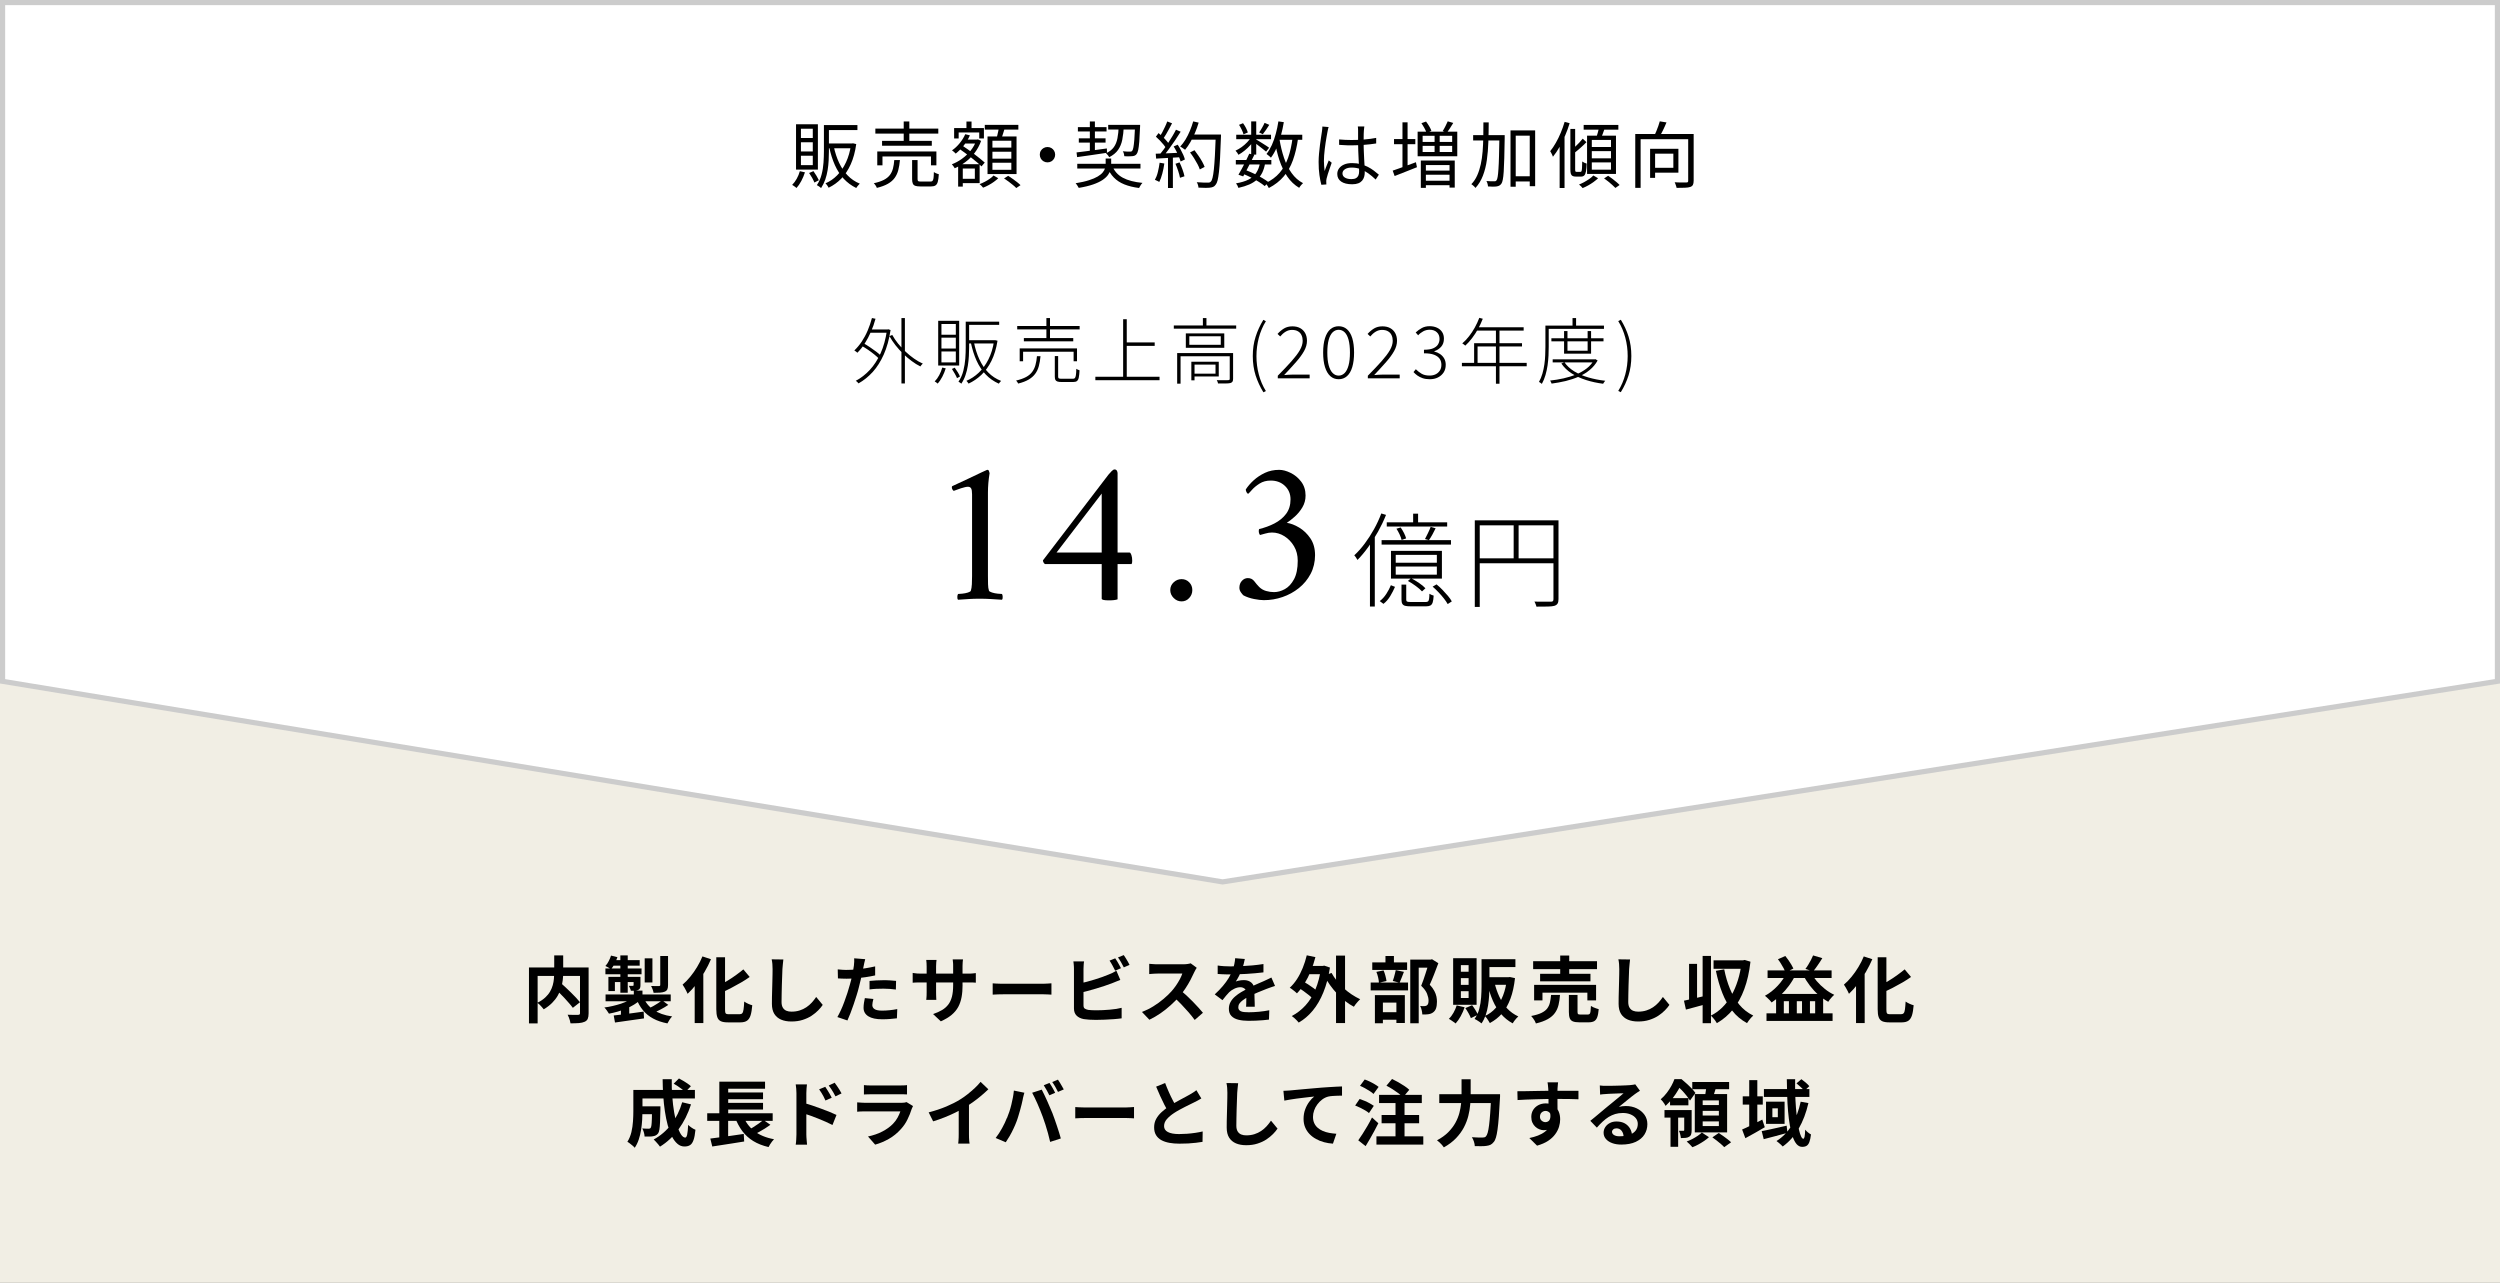
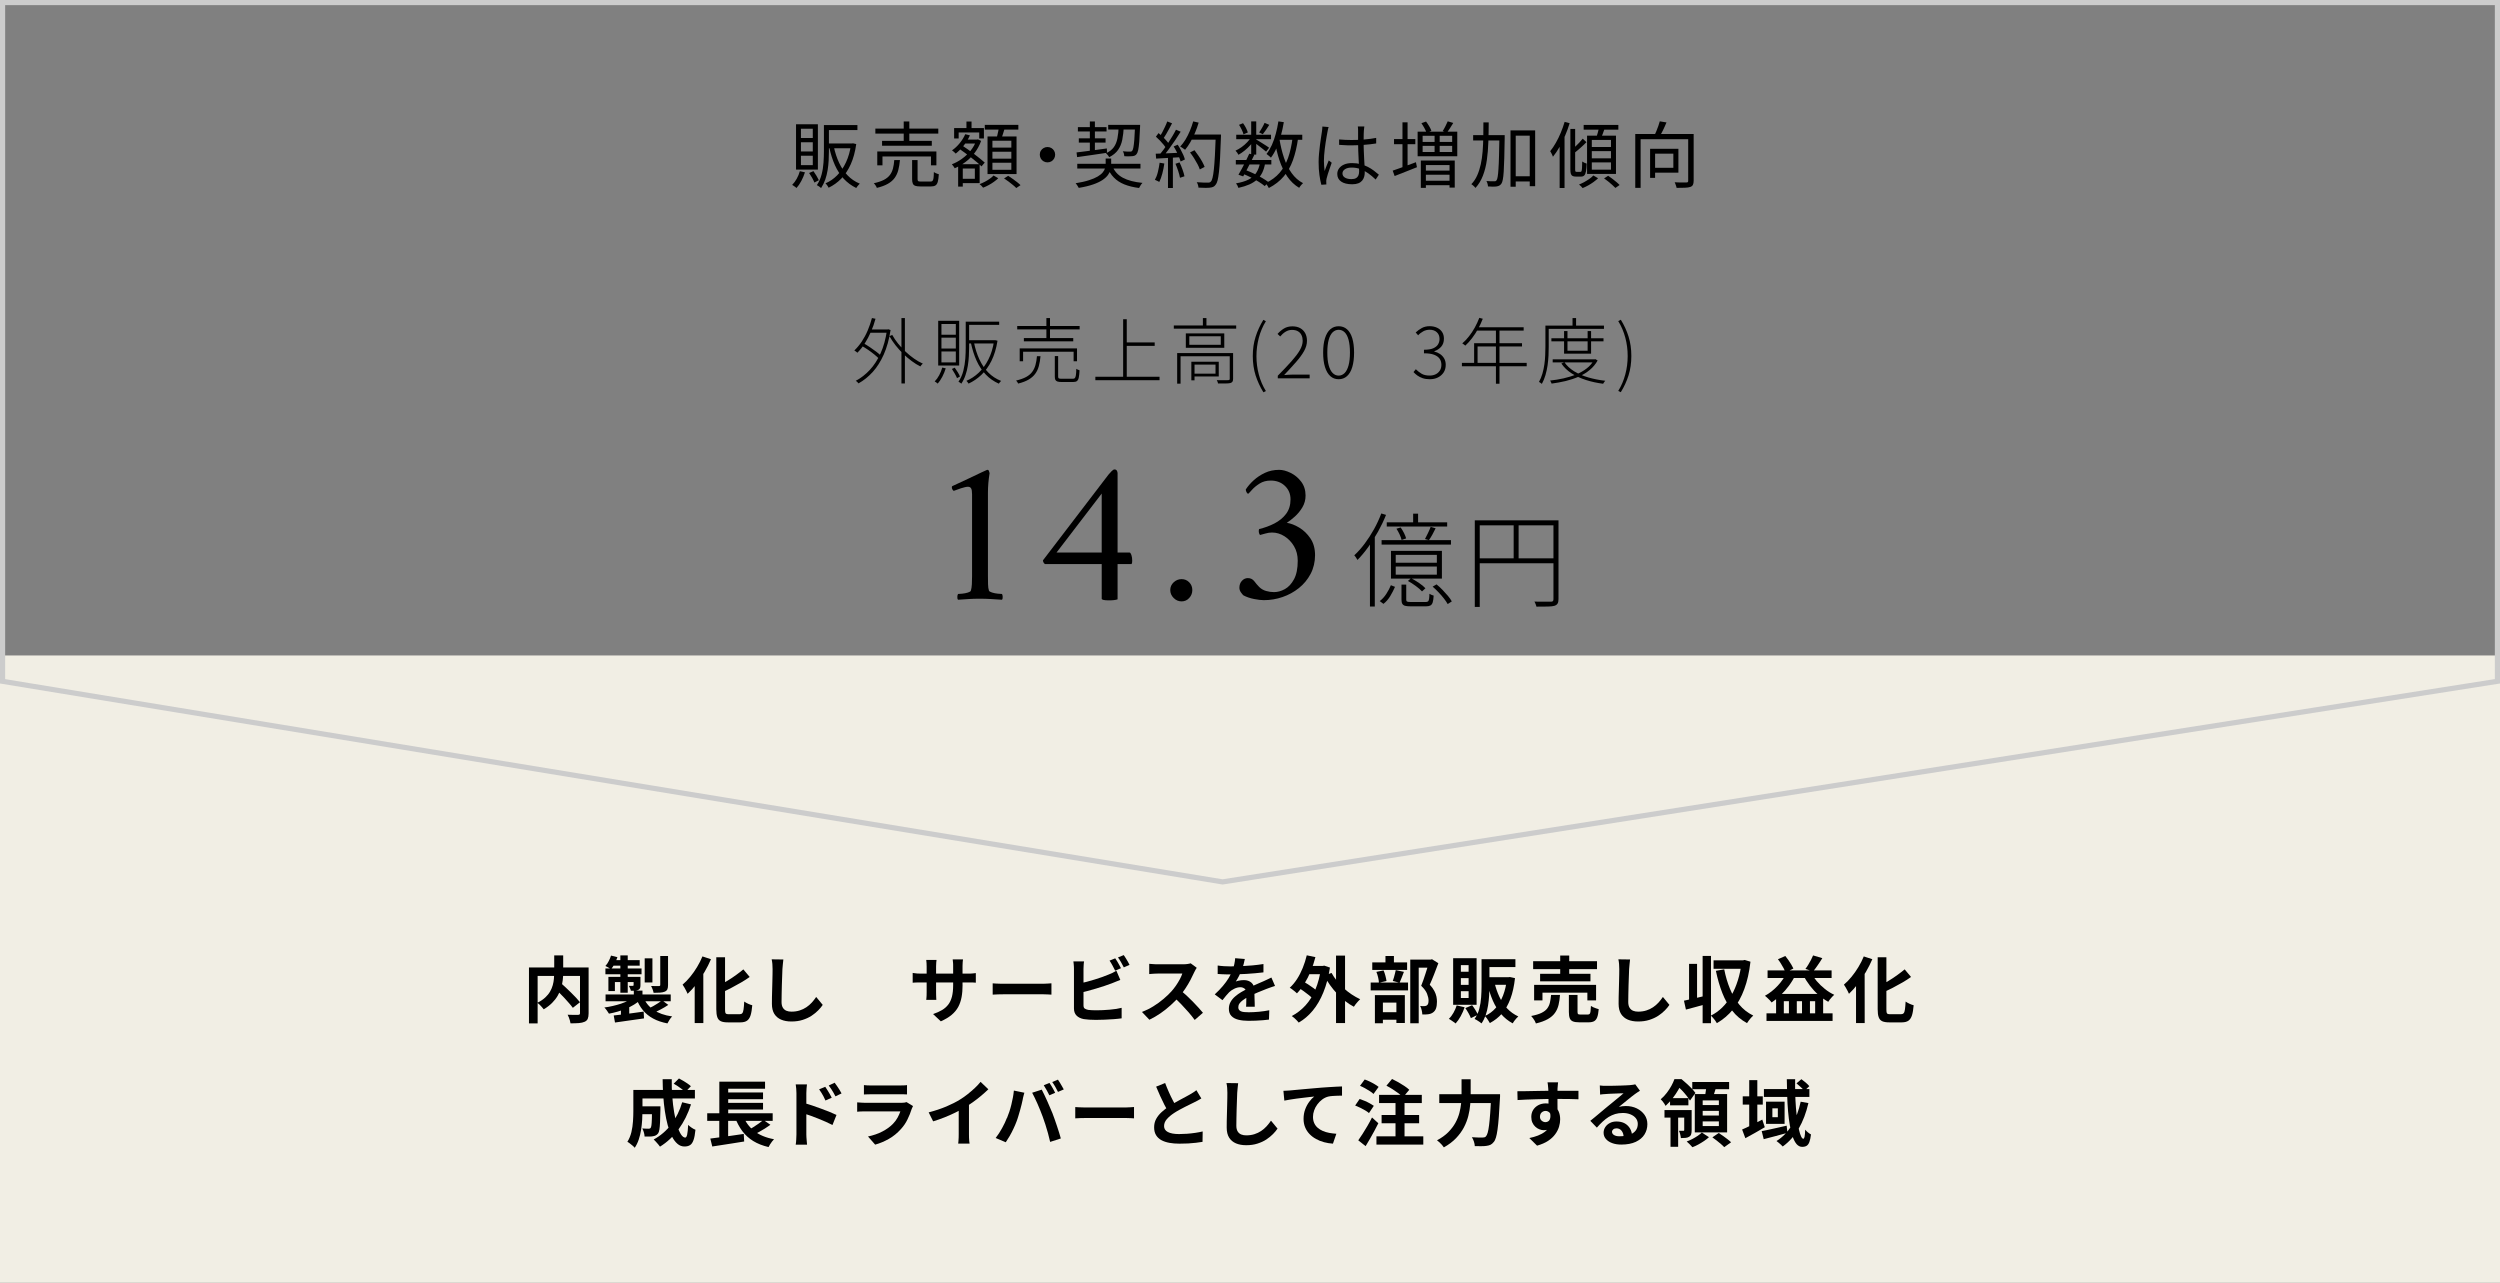
<svg xmlns="http://www.w3.org/2000/svg" id="_レイヤー_2" data-name="レイヤー 2" viewBox="0 0 485 248.85">
  <rect x="0" y="0" width="485" height="248.85" fill="#808080" stroke="none" />
  <defs>
    <style>
      .cls-1 {
        fill: #ccc;
      }

      .cls-2 {
        fill: #fff;
      }

      .cls-3 {
        fill: #f1eee4;
      }
    </style>
  </defs>
  <g id="_レイヤー_1-2" data-name="レイヤー 1">
    <g>
      <rect class="cls-3" x="0" y="127.16" width="485" height="121.7" />
      <g>
-         <polygon class="cls-2" points=".5 132.17 .5 .5 484.5 .5 484.5 132.17 237.18 171.09 .5 132.17" />
        <path class="cls-1" d="M484,1v130.74l-246.82,38.84L1,131.75V1h483M485,0H0v132.6l237.18,39,247.82-39V0h0Z" />
      </g>
      <g>
        <path d="M155.17,33.21l.99.22c-.18.57-.41,1.12-.7,1.67-.29.54-.6,1-.94,1.37-.06-.06-.14-.12-.24-.2-.1-.08-.21-.15-.31-.22-.11-.07-.2-.13-.29-.18.34-.34.63-.74.89-1.2.26-.47.46-.95.6-1.46ZM154.43,24.11h4.24v8.79h-4.24v-8.79ZM155.38,24.98v1.79h2.3v-1.79h-2.3ZM155.38,27.6v1.79h2.3v-1.79h-2.3ZM155.38,30.21v1.82h2.3v-1.82h-2.3ZM156.97,33.56l.84-.36c.2.28.39.58.59.91s.35.61.46.85l-.87.45c-.09-.25-.24-.55-.43-.9-.2-.35-.39-.66-.59-.95ZM159.83,24.26h.98v5.1c0,.54-.02,1.12-.05,1.75s-.1,1.26-.2,1.89c-.1.64-.26,1.25-.46,1.84-.21.59-.48,1.14-.81,1.65-.06-.07-.14-.14-.24-.21-.1-.08-.21-.15-.31-.21-.11-.07-.2-.12-.27-.15.42-.62.73-1.32.92-2.07.2-.76.32-1.52.37-2.3.05-.77.08-1.5.08-2.18v-5.1ZM165.12,27.83h.18l.18-.03.63.15c-.21,1.51-.57,2.82-1.07,3.93-.5,1.11-1.11,2.03-1.83,2.77-.72.74-1.54,1.33-2.46,1.77-.04-.08-.09-.18-.16-.29s-.14-.21-.22-.31c-.07-.1-.15-.19-.24-.25.84-.35,1.6-.87,2.27-1.55.68-.68,1.25-1.52,1.72-2.53.47-1,.8-2.16.99-3.48v-.18ZM160.17,24.26h6.17v.97h-6.17v-.97ZM160.4,27.83h5v.94h-5v-.94ZM161.76,28.46c.24,1.13.58,2.17,1.02,3.11s.98,1.76,1.65,2.45c.66.69,1.45,1.23,2.37,1.61-.06.06-.14.15-.24.25-.09.1-.18.2-.25.3-.07.1-.14.2-.2.29-.94-.46-1.75-1.06-2.44-1.81-.68-.75-1.25-1.62-1.7-2.63s-.81-2.14-1.08-3.39l.88-.18Z" />
        <path d="M173.5,31.05h1.09c-.07.72-.17,1.37-.32,1.94-.15.57-.38,1.08-.7,1.52-.32.44-.75.82-1.31,1.14-.56.32-1.27.59-2.15.8-.03-.09-.07-.2-.14-.31-.07-.11-.14-.22-.22-.33-.08-.11-.16-.19-.23-.26.8-.18,1.46-.4,1.96-.66.5-.26.89-.58,1.17-.95.27-.37.47-.79.59-1.27.12-.48.21-1.02.25-1.63ZM169.82,24.95h12.21v.97h-12.21v-.97ZM170.19,29.39h11.47v2.69h-1.05v-1.72h-9.41v1.72h-1.01v-2.69ZM171.12,27.33h9.65v.94h-9.65v-.94ZM175.32,23.56h1.09v4.26h-1.09v-4.26ZM176.96,31.05h1.05v3.71c0,.2.04.32.12.38.08.06.26.08.54.08h1.86c.17,0,.3-.04.38-.13s.15-.26.19-.52c.04-.26.06-.66.07-1.19.08.06.18.11.29.17.11.06.23.1.35.15.12.04.23.08.32.1-.04.64-.1,1.12-.2,1.47-.1.35-.25.58-.46.71-.21.13-.49.19-.85.19h-2.06c-.43,0-.76-.04-.99-.12s-.39-.22-.48-.43c-.09-.21-.14-.49-.14-.85v-3.72Z" />
        <path d="M189.38,27.08h.17l.17-.04.62.29c-.31.86-.73,1.63-1.25,2.32-.53.69-1.12,1.28-1.79,1.78-.67.5-1.36.9-2.08,1.21-.07-.11-.15-.25-.26-.4-.11-.15-.21-.28-.3-.37.66-.25,1.31-.6,1.94-1.05.63-.45,1.19-.98,1.69-1.58.49-.61.86-1.26,1.11-1.97v-.18ZM187.28,26.04l.88.22c-.31.71-.71,1.37-1.2,1.98-.49.61-1.01,1.13-1.55,1.56-.05-.06-.11-.12-.2-.2-.09-.08-.18-.16-.27-.24-.09-.08-.17-.14-.25-.19.54-.37,1.04-.83,1.49-1.39.45-.55.81-1.13,1.08-1.75ZM185.1,24.84h5.78v2.02h-.91v-1.16h-3.99v1.16h-.88v-2.02ZM185.88,31.85h.9v4.35h-.9v-4.35ZM185.99,28.79l.57-.63c.38.25.78.52,1.2.82.42.29.83.59,1.23.9.41.3.79.6,1.14.89.35.29.66.55.91.77l-.63.74c-.23-.23-.52-.5-.88-.8-.35-.3-.73-.6-1.13-.92-.41-.31-.82-.62-1.23-.93-.42-.31-.81-.59-1.18-.84ZM186.38,31.85h3.67v3.68h-3.67v-.84h2.74v-2h-2.74v-.84ZM186.82,27.08h2.76v.77h-2.76v-.77ZM187.49,23.58h.99v1.93h-.99v-1.93ZM192.75,34.05l.91.53c-.24.23-.53.47-.85.7s-.67.45-1.03.64c-.36.2-.71.36-1.06.49-.07-.1-.18-.22-.31-.36-.14-.14-.26-.24-.37-.33.35-.13.69-.29,1.04-.47.35-.18.67-.38.97-.6.3-.21.54-.42.71-.62ZM191.05,24.22h6.51v.92h-6.51v-.92ZM191.58,26.48h5.63v7.29h-5.63v-7.29ZM192.53,27.3v1.34h3.67v-1.34h-3.67ZM192.53,29.44v1.34h3.67v-1.34h-3.67ZM192.53,31.57v1.37h3.67v-1.37h-3.67ZM193.79,24.66l1.15.15c-.12.4-.25.81-.38,1.22-.13.41-.25.77-.36,1.06l-.9-.18c.07-.21.13-.44.19-.71.06-.27.12-.53.18-.8.06-.27.1-.52.13-.74ZM194.8,34.61l.78-.5c.28.18.57.37.87.58.3.21.59.42.86.64s.5.41.67.59l-.83.56c-.16-.18-.37-.38-.64-.59-.27-.22-.55-.44-.85-.67-.3-.22-.59-.42-.87-.6Z" />
        <path d="M203.21,28.52c.28,0,.53.07.76.2.22.13.4.31.53.53.13.22.2.48.2.76s-.07.52-.2.75c-.13.23-.31.41-.53.54-.22.13-.48.2-.76.2s-.52-.07-.75-.2c-.23-.13-.41-.31-.54-.54-.13-.23-.2-.48-.2-.75s.06-.53.2-.76c.13-.22.31-.4.54-.53.23-.13.48-.2.75-.2Z" />
        <path d="M214.51,30.76h1.06v1.16c0,.32-.04.65-.13.99-.08.35-.25.69-.49,1.03-.24.34-.6.67-1.06.98-.47.31-1.07.6-1.82.86s-1.68.49-2.79.67c-.07-.12-.16-.27-.27-.45s-.23-.33-.34-.45c1.04-.17,1.9-.36,2.6-.59.7-.22,1.26-.46,1.69-.72s.75-.52.97-.79c.22-.27.37-.54.45-.81.08-.27.12-.52.12-.76v-1.13ZM208.85,29.57c.49-.06,1.06-.13,1.7-.21s1.32-.18,2.03-.27c.71-.1,1.43-.19,2.15-.29l.03.84c-1.05.16-2.08.31-3.11.46-1.03.15-1.92.27-2.69.38l-.11-.91ZM208.99,31.78h12.26v.91h-12.26v-.91ZM209.11,24.67h5.56v.84h-5.56v-.84ZM209.29,26.83h5.19v.83h-5.19v-.83ZM211.43,23.56h.98v5.91l-.98.15v-6.06ZM217.03,24.53h.99c-.05.97-.15,1.83-.3,2.59-.15.76-.43,1.41-.82,1.97s-.97,1.03-1.72,1.41c-.06-.12-.14-.26-.27-.41-.12-.15-.24-.27-.35-.35.68-.32,1.19-.72,1.53-1.2s.57-1.06.7-1.74c.13-.67.21-1.43.24-2.28ZM215.77,32.15c.4,1.04,1.09,1.81,2.06,2.33s2.24.85,3.81,1c-.08.07-.17.17-.25.29-.08.12-.15.24-.22.36-.07.12-.13.23-.19.34-1.09-.14-2.04-.37-2.86-.7-.81-.33-1.49-.77-2.04-1.34-.55-.56-.98-1.27-1.29-2.11l.98-.17ZM214.99,24.22h5.59v.91h-5.59v-.91ZM220.19,24.22h.99v.27c0,.07,0,.13-.01.17-.05,1.18-.1,2.12-.15,2.83-.06.71-.13,1.26-.21,1.62-.08.37-.19.63-.31.78-.1.13-.22.23-.35.29-.13.06-.3.1-.5.12-.16.02-.38.03-.66.03s-.57,0-.88-.03c0-.15-.04-.31-.08-.49-.05-.18-.11-.33-.2-.46.3.04.57.06.83.06.25,0,.43,0,.55,0s.2,0,.27-.03c.06-.02.13-.06.18-.14.08-.1.16-.32.22-.65.07-.33.12-.84.18-1.52.05-.68.1-1.58.15-2.69v-.17Z" />
        <path d="M224.98,31.57l.9.15c-.09.66-.22,1.31-.39,1.95-.17.64-.36,1.18-.59,1.63-.07-.05-.15-.09-.25-.14-.1-.05-.2-.1-.31-.15-.11-.05-.2-.09-.29-.12.24-.43.44-.94.58-1.53.14-.59.26-1.19.34-1.8ZM224.21,29.82c.63-.02,1.38-.04,2.25-.08s1.78-.07,2.7-.12v.87c-.89.06-1.75.11-2.6.15-.85.05-1.61.09-2.27.13l-.08-.95ZM224.24,26.52l.52-.7c.26.21.53.45.8.71.27.26.52.52.74.78.22.26.4.49.52.69l-.56.81c-.13-.22-.31-.47-.52-.74-.22-.27-.46-.54-.72-.81-.26-.27-.52-.52-.77-.74ZM226.44,23.56l.94.36c-.17.34-.35.69-.56,1.06-.21.37-.41.73-.6,1.07-.2.34-.39.64-.57.9l-.73-.32c.18-.27.36-.59.55-.94.19-.36.37-.73.55-1.11s.32-.72.43-1.03ZM228.13,25.16l.92.39c-.33.53-.69,1.09-1.08,1.67-.4.58-.8,1.15-1.2,1.7s-.78,1.03-1.13,1.43l-.67-.35c.27-.32.55-.68.84-1.08.29-.4.58-.82.86-1.26.28-.44.55-.87.81-1.3s.47-.83.66-1.2ZM226.59,30.23h.95v6.24h-.95v-6.24ZM227.69,28.41l.78-.34c.21.31.4.63.59.98.19.35.35.68.5,1.01.14.33.25.62.31.88l-.83.39c-.07-.26-.18-.56-.32-.9-.14-.34-.3-.68-.48-1.04-.18-.35-.36-.69-.56-.99ZM228.05,31.77l.78-.27c.21.43.4.9.58,1.4s.31.94.38,1.3l-.87.29c-.07-.37-.18-.81-.35-1.32s-.35-.98-.53-1.41ZM231.48,23.55l1.06.24c-.2.67-.43,1.33-.71,1.98-.28.65-.58,1.25-.9,1.81-.33.56-.67,1.06-1.02,1.48-.08-.06-.17-.12-.28-.2-.11-.08-.23-.16-.35-.24-.12-.08-.23-.14-.32-.19.37-.39.72-.85,1.03-1.36.31-.52.6-1.08.85-1.69.25-.61.47-1.22.64-1.83ZM230.88,29.57l.85-.43c.26.34.52.7.78,1.08.26.38.5.76.71,1.14.21.38.37.72.48,1.02l-.94.49c-.09-.3-.24-.64-.44-1.02-.2-.38-.43-.77-.68-1.17-.25-.4-.51-.76-.77-1.1ZM230.95,26.1h5.33v.99h-5.33v-.99ZM235.85,26.1h1.02v.34c0,.08,0,.15-.01.2-.06,1.59-.11,2.93-.17,4.02-.06,1.09-.13,1.99-.21,2.69-.08.7-.17,1.25-.27,1.65-.1.39-.23.67-.38.84-.15.21-.31.35-.49.42-.18.07-.4.13-.66.15-.23.03-.55.04-.95.03s-.81-.02-1.23-.04c0-.16-.04-.34-.1-.54s-.14-.37-.23-.51c.47.04.9.06,1.29.07.4,0,.68.01.85.01.15,0,.27-.01.36-.04.09-.03.18-.09.25-.18.12-.12.23-.37.32-.75s.18-.91.25-1.6c.07-.69.14-1.57.2-2.65.06-1.07.11-2.37.17-3.88v-.22Z" />
        <path d="M242.76,26.53l.7.41c-.22.39-.51.78-.86,1.18s-.73.75-1.13,1.08c-.41.33-.81.61-1.21.83-.06-.12-.14-.26-.25-.42-.11-.16-.22-.28-.32-.38.39-.18.78-.41,1.18-.69.39-.28.76-.6,1.09-.95.34-.35.61-.71.81-1.06ZM239.75,31.04h6.89v.87h-6.89v-.87ZM244.45,31.56l.98.13c-.11.68-.3,1.28-.55,1.8-.26.52-.59.97-1.01,1.34-.42.38-.92.7-1.51.96-.59.26-1.3.48-2.11.66-.04-.14-.1-.29-.19-.46s-.18-.31-.27-.42c.98-.17,1.79-.41,2.42-.73.63-.32,1.13-.75,1.49-1.29.36-.54.61-1.2.75-1.98ZM239.83,26.14h6.75v.87h-6.75v-.87ZM242.35,29.82l.99.22c-.21.45-.45.93-.71,1.44-.26.51-.51,1-.76,1.47-.25.47-.48.89-.69,1.27l-.92-.32c.21-.35.43-.77.69-1.23.25-.47.5-.95.75-1.45.25-.5.46-.96.65-1.39ZM240.37,24.22l.78-.32c.21.28.39.59.57.92.17.34.29.63.36.88l-.84.36c-.06-.24-.17-.54-.34-.89s-.35-.67-.53-.96ZM241.11,33.71l.55-.71c.56.21,1.12.44,1.67.71.55.27,1.06.54,1.54.82.48.28.88.55,1.22.81l-.73.76c-.32-.27-.7-.55-1.16-.83-.46-.28-.95-.56-1.48-.83-.53-.27-1.06-.51-1.6-.73ZM242.73,23.55h.98v6.44h-.98v-6.44ZM243.6,27.01c.12.07.31.17.55.32.25.15.51.31.79.49.28.18.54.34.77.49.23.15.4.27.5.35l-.59.76c-.12-.11-.29-.26-.52-.43-.22-.18-.46-.36-.72-.56-.26-.2-.5-.38-.73-.56-.23-.18-.42-.31-.57-.41l.52-.45ZM245.33,23.83l.91.39c-.21.33-.42.65-.64.98s-.43.61-.62.84l-.71-.35c.18-.24.37-.54.57-.9.21-.36.37-.68.49-.96ZM250.75,26.7l1.08.11c-.22,1.62-.56,3.03-1,4.26s-1.04,2.28-1.79,3.16-1.71,1.64-2.89,2.25c-.04-.09-.09-.2-.17-.31-.07-.12-.15-.23-.23-.35s-.16-.21-.23-.29c1.11-.52,2.02-1.19,2.72-2,.7-.81,1.25-1.78,1.65-2.91.4-1.13.69-2.44.88-3.93ZM248.01,23.55l1.05.15c-.15.92-.34,1.79-.58,2.64-.24.84-.52,1.63-.83,2.35s-.68,1.36-1.09,1.9c-.06-.07-.14-.14-.24-.23s-.21-.18-.33-.27c-.12-.09-.21-.16-.29-.22.39-.49.74-1.08,1.04-1.74.3-.67.55-1.39.76-2.17s.38-1.58.51-2.42ZM248.22,27.01c.21,1.29.5,2.49.88,3.62.38,1.12.87,2.11,1.48,2.95.61.85,1.34,1.5,2.21,1.95-.08.07-.18.16-.27.27-.1.1-.19.21-.27.32-.08.11-.15.22-.21.32-.91-.54-1.67-1.27-2.3-2.18-.62-.91-1.13-1.97-1.53-3.17s-.7-2.52-.94-3.93l.95-.15ZM247.66,26.14h4.98v.98h-4.98v-.98Z" />
        <path d="M257.76,24.63c-.03.07-.06.17-.09.29-.03.12-.06.24-.08.36-.02.12-.04.22-.06.31-.06.26-.11.57-.17.93-.06.36-.12.75-.19,1.16-.06.42-.12.84-.17,1.26-.05.42-.09.83-.12,1.23-.03.39-.04.75-.04,1.06,0,.34.01.66.04.97.02.31.06.64.1.98.07-.21.16-.44.25-.69s.19-.49.29-.73.18-.46.26-.64l.57.45c-.11.32-.24.67-.37,1.07-.14.4-.26.77-.38,1.13s-.2.66-.25.89c-.02.09-.03.2-.05.32-.01.12-.02.22,0,.31,0,.06,0,.14,0,.24,0,.09.01.18.02.25l-.98.07c-.14-.5-.26-1.13-.37-1.88-.11-.75-.16-1.6-.16-2.54,0-.52.03-1.07.08-1.63.05-.56.11-1.12.18-1.66.07-.54.14-1.04.21-1.49.07-.45.13-.82.17-1.11.02-.16.04-.33.06-.5.02-.18.03-.34.03-.49l1.23.1ZM264.68,24.54c-.02.14-.03.28-.05.42-.01.14-.03.28-.04.42,0,.17-.02.38-.03.64s-.01.54-.01.83v.86c0,.53,0,1.06.03,1.6.02.53.04,1.05.07,1.55s.05.98.08,1.42c.02.44.03.85.03,1.21,0,.28-.04.56-.12.83-.08.27-.21.51-.39.73-.18.21-.43.39-.74.51s-.7.19-1.17.19c-.94,0-1.66-.18-2.16-.53-.5-.35-.75-.84-.75-1.47,0-.39.11-.75.34-1.07.23-.32.56-.58.98-.76.42-.19.94-.28,1.56-.28s1.15.07,1.65.2c.5.14.96.31,1.39.53s.81.46,1.17.73c.35.27.68.53.98.79l-.62.94c-.49-.47-.97-.87-1.46-1.22-.49-.35-1-.62-1.52-.81-.52-.2-1.08-.29-1.67-.29-.53,0-.96.1-1.29.31-.33.21-.5.48-.5.82,0,.35.16.63.48.82.32.19.73.29,1.23.29.4,0,.71-.06.93-.2.22-.13.37-.31.46-.53.09-.22.13-.49.13-.8,0-.25,0-.59-.03-1.02-.02-.43-.04-.9-.07-1.41-.03-.51-.05-1.03-.07-1.56-.02-.53-.03-1.03-.03-1.5v-2.34c0-.12,0-.26-.01-.43,0-.16-.02-.31-.04-.43h1.26ZM259.78,27.05c.4.04.79.07,1.18.08.38.02.78.03,1.2.03.84,0,1.68-.03,2.51-.1.83-.07,1.6-.17,2.31-.31v1.08c-.75.12-1.53.21-2.36.27-.83.06-1.65.09-2.48.1-.4,0-.79,0-1.17-.03s-.77-.04-1.18-.07v-1.05Z" />
        <path d="M270.19,33.1c.37-.12.8-.27,1.29-.45s1.01-.37,1.56-.57c.55-.2,1.1-.4,1.65-.61l.2.97c-.76.3-1.51.6-2.27.9-.76.3-1.44.57-2.06.81l-.38-1.05ZM270.44,26.98h4.13v.99h-4.13v-.99ZM272.08,23.73h.99v9.13h-.99v-9.13ZM275.02,25.54h7.69v4.77h-7.69v-4.77ZM275.64,31.15h6.58v5.25h-1.01v-4.38h-4.59v4.42h-.98v-5.29ZM275.75,23.9l.9-.32c.21.27.42.58.62.92.2.34.34.63.42.88l-.94.38c-.08-.25-.22-.55-.41-.9-.19-.35-.39-.66-.58-.95ZM275.99,26.35v1.18h5.73v-1.18h-5.73ZM275.99,28.3v1.19h5.73v-1.19h-5.73ZM276.15,33.1h5.54v.8h-5.54v-.8ZM276.15,35.06h5.54v.87h-5.54v-.87ZM278.31,26.04h.99v3.85h-.99v-3.85ZM280.87,23.54l1.06.31c-.2.33-.4.66-.62,1s-.41.63-.59.86l-.84-.28c.17-.26.34-.57.53-.94.19-.36.34-.68.45-.95Z" />
        <path d="M287.77,23.75h1.04c0,1.3-.03,2.56-.07,3.79-.04,1.23-.13,2.4-.29,3.5-.15,1.1-.41,2.11-.76,3.03-.35.92-.83,1.71-1.45,2.39-.06-.08-.13-.17-.22-.26-.09-.09-.19-.17-.29-.26-.1-.08-.2-.15-.29-.21.47-.48.85-1.05,1.14-1.71.29-.65.52-1.37.69-2.15.17-.78.29-1.61.36-2.49.07-.88.11-1.8.13-2.74s.02-1.91.02-2.89ZM285.79,26.21h5.39v1.04h-5.39v-1.04ZM290.9,26.21h1.01v.55c-.03,1.56-.06,2.87-.08,3.93-.03,1.06-.07,1.93-.11,2.61-.05.68-.1,1.2-.18,1.56-.07.36-.16.62-.27.77-.13.18-.27.31-.41.38s-.31.13-.52.16c-.2.03-.45.04-.75.04-.3,0-.61-.02-.92-.04,0-.16-.04-.34-.09-.53-.05-.2-.12-.37-.22-.52.33.03.63.04.91.05.28,0,.48,0,.6,0,.1,0,.19,0,.27-.03.07-.03.14-.1.21-.19.07-.1.14-.32.2-.67s.11-.84.15-1.49c.05-.65.08-1.5.11-2.54.03-1.04.06-2.31.08-3.8v-.25ZM293.05,25.3h4.77v10.82h-1.05v-9.8h-2.72v9.91h-1.01v-10.93ZM293.52,34.19h3.81v1.01h-3.81v-1.01Z" />
        <path d="M303.56,23.65l.95.25c-.24.8-.53,1.6-.87,2.39-.34.79-.7,1.54-1.1,2.24-.4.7-.82,1.33-1.27,1.88-.03-.08-.07-.19-.13-.33-.06-.14-.12-.27-.2-.41-.07-.14-.14-.25-.2-.34.38-.47.75-1.01,1.09-1.62.35-.61.67-1.26.96-1.96s.54-1.4.75-2.11ZM302.57,27.06l.95-.94v10.35h-.95v-9.41ZM304.64,25.01h.94v7.84c0,.21.02.34.05.4.03.06.11.09.23.09h.76c.09,0,.16-.05.2-.15.04-.1.07-.3.09-.59.02-.29.03-.72.04-1.27.1.08.24.16.41.24s.32.13.45.17c-.02.63-.06,1.14-.13,1.51s-.18.63-.33.78c-.15.15-.36.23-.63.23h-.99c-.29,0-.51-.04-.67-.13-.15-.08-.26-.23-.32-.43-.06-.2-.09-.48-.09-.85v-7.84ZM307.06,26.91l.71.67c-.36.37-.76.75-1.19,1.13s-.82.71-1.18.98l-.55-.56c.22-.2.47-.42.75-.68.28-.26.54-.52.8-.8.26-.28.47-.52.65-.75ZM309.12,34.05l.91.53c-.24.23-.53.47-.87.72-.34.25-.69.47-1.05.67-.36.2-.72.38-1.08.52-.07-.1-.18-.22-.32-.36s-.27-.24-.38-.33c.35-.14.7-.31,1.05-.5.35-.2.69-.4.99-.62.31-.22.56-.43.74-.64ZM307.23,24.24h6.73v.91h-6.73v-.91ZM307.89,26.32h5.61v7.42h-5.61v-7.42ZM308.81,27.15v1.37h3.72v-1.37h-3.72ZM308.81,29.32v1.4h3.72v-1.4h-3.72ZM308.81,31.5v1.41h3.72v-1.41h-3.72ZM310.23,24.68l1.11.15c-.13.37-.27.75-.41,1.14-.15.39-.28.72-.41,1l-.87-.17c.1-.31.21-.66.32-1.06.11-.4.2-.76.27-1.06ZM311.18,34.62l.8-.52c.25.17.52.36.8.57.28.21.55.43.8.64s.46.4.62.58l-.81.57c-.16-.17-.36-.36-.61-.58-.25-.22-.51-.44-.78-.67-.28-.22-.54-.42-.81-.6Z" />
        <path d="M317.25,25.99h10.65v1.02h-9.62v9.44h-1.04v-10.46ZM320.12,28.87h.97v5.64h-.97v-5.64ZM320.57,28.87h5.04v4.63h-5.04v-.95h4.06v-2.74h-4.06v-.94ZM322,23.54l1.3.21c-.21.5-.43,1.02-.69,1.54-.25.52-.49.97-.7,1.34l-.99-.25c.13-.26.26-.56.4-.9.14-.34.27-.67.39-1.02s.22-.65.29-.93ZM327.52,25.99h1.05v9.06c0,.35-.05.61-.14.8-.09.19-.27.33-.52.42-.25.08-.6.14-1.04.15s-.98.03-1.62.03c0-.1-.03-.22-.08-.34s-.09-.26-.13-.39-.1-.25-.15-.36c.34.02.66.03.97.04.31,0,.58,0,.81,0,.23,0,.39,0,.48,0,.15,0,.25-.03.29-.08.05-.05.07-.14.07-.26v-9.06Z" />
      </g>
      <g>
        <path d="M102.62,187.69h10.63v1.64h-8.95v9.21h-1.68v-10.85ZM107.52,185.35h1.74v3.36c0,.47-.03.95-.09,1.45-.06.5-.17,1-.32,1.51-.15.51-.37,1.01-.66,1.5-.28.49-.65.96-1.09,1.4-.44.44-.98.86-1.62,1.24-.08-.12-.2-.26-.34-.42-.14-.16-.29-.31-.44-.47-.15-.15-.3-.28-.44-.38.61-.31,1.11-.65,1.51-1.02.4-.37.72-.76.95-1.17.23-.41.41-.82.52-1.24.11-.42.19-.83.22-1.24.04-.41.06-.79.06-1.16v-3.36ZM107.49,191.58l1.27-.91c.31.27.64.57.99.9s.7.66,1.04,1c.35.34.67.67.97.99.3.32.55.61.76.87l-1.39,1.09c-.19-.26-.42-.56-.71-.88-.28-.33-.59-.67-.92-1.03-.33-.36-.67-.71-1.02-1.05s-.68-.67-.99-.97ZM112.52,187.69h1.67v8.9c0,.45-.06.8-.17,1.06-.11.26-.32.45-.62.58-.29.13-.66.21-1.11.25-.45.03-.98.05-1.61.05-.02-.16-.06-.34-.12-.55-.06-.21-.13-.41-.2-.6s-.15-.37-.24-.52c.28,0,.56.02.84.02.28,0,.53,0,.75,0h.46c.13,0,.22-.04.27-.08s.08-.12.08-.25v-8.88Z" />
        <path d="M122.91,193.44l1.29.56c-.35.33-.75.63-1.2.9-.46.28-.95.53-1.48.75-.53.22-1.08.42-1.65.59-.57.17-1.15.3-1.73.41-.1-.18-.24-.38-.41-.62-.17-.24-.33-.43-.48-.58.55-.07,1.1-.17,1.65-.3.55-.13,1.08-.27,1.58-.44s.96-.36,1.38-.57c.42-.21.77-.44,1.06-.69ZM118.53,185.38l1.25.31c-.15.43-.33.86-.55,1.28-.22.42-.45.78-.69,1.07-.12-.1-.3-.22-.52-.34s-.42-.23-.57-.3c.24-.26.46-.57.64-.94.19-.36.34-.72.45-1.08ZM117.45,187.88h7.01v1.13h-7.01v-1.13ZM117.48,192.92h12.64v1.33h-12.64v-1.33ZM118.03,189.51h5.43v1.01h-4.17v1.75h-1.26v-2.76ZM118.98,186.26h5.12v1.08h-5.54l.42-1.08ZM119.06,197c.49-.05,1.06-.11,1.69-.19s1.3-.17,2.01-.27c.7-.1,1.41-.19,2.11-.29l.07,1.32c-.99.14-1.98.28-2.98.42-1,.14-1.88.27-2.65.38l-.25-1.37ZM120.35,185.35h1.43v7.24h-1.43v-7.24ZM120.46,195.67l.88-.88.73.24v2.73h-1.61v-2.09ZM122.91,189.51h1.34v1.6c0,.26-.03.46-.09.6-.06.14-.18.26-.37.35-.17.07-.37.12-.6.13-.23.01-.5.02-.8.02-.03-.16-.08-.33-.17-.5s-.16-.33-.22-.46c.16,0,.31.01.46.01h.29c.11,0,.17-.05.17-.15v-1.6ZM122.96,192.18h1.68v1.5h-1.68v-1.5ZM124.78,193.37c.4,1.05,1.07,1.9,2,2.54s2.13,1.07,3.62,1.28c-.17.16-.34.37-.51.64-.17.27-.31.5-.41.71-1.07-.21-2-.52-2.78-.95-.78-.42-1.44-.96-1.97-1.61-.54-.65-.97-1.43-1.31-2.33l1.37-.28ZM125.07,185.92h1.5v4.68h-1.5v-4.68ZM128.46,194.08l1.19.87c-.44.3-.91.58-1.42.85-.51.27-.98.5-1.42.69l-1.01-.83c.29-.13.6-.29.92-.47.32-.18.64-.37.94-.57.31-.2.57-.38.8-.55ZM128.09,185.46h1.51v5.63c0,.35-.04.63-.13.83-.09.2-.26.35-.51.46-.24.1-.54.17-.9.19-.35.02-.77.04-1.26.04-.04-.21-.1-.43-.2-.69-.1-.25-.19-.47-.29-.64.31,0,.61.02.91.02.3,0,.5,0,.6,0,.1,0,.17-.03.21-.06.04-.03.06-.09.06-.18v-5.59Z" />
        <path d="M136.26,185.54l1.67.55c-.35.83-.77,1.66-1.26,2.49-.49.83-1.01,1.6-1.56,2.32-.56.72-1.13,1.36-1.71,1.9-.06-.14-.14-.32-.26-.55-.12-.22-.24-.45-.37-.68-.13-.23-.25-.41-.35-.55.51-.43,1.01-.94,1.48-1.52.48-.58.92-1.21,1.33-1.89.41-.68.76-1.36,1.04-2.06ZM134.77,189.49l1.67-1.67v.03s.01,10.63.01,10.63h-1.68v-8.99ZM138.97,185.71h1.69v10.09c0,.28.02.49.05.63s.11.23.22.27c.12.04.29.06.51.06h2.04c.23,0,.41-.07.52-.2.12-.13.2-.38.25-.74.05-.36.1-.87.13-1.52.21.15.46.29.76.43.3.14.56.23.8.29-.07.8-.17,1.45-.32,1.93s-.38.84-.69,1.06c-.31.22-.74.33-1.3.33h-2.41c-.59,0-1.05-.07-1.37-.22-.33-.15-.56-.41-.69-.78s-.2-.89-.2-1.54v-10.08ZM144.21,188.06l1.23,1.47c-.51.37-1.07.73-1.68,1.08-.61.35-1.23.69-1.85,1.02s-1.25.63-1.85.91c-.06-.2-.15-.42-.29-.68s-.27-.47-.38-.65c.58-.28,1.16-.6,1.74-.95.58-.35,1.14-.72,1.67-1.11.53-.38,1-.75,1.41-1.09Z" />
        <path d="M151.97,186.15c-.04.29-.07.6-.1.94s-.06.64-.08.92c0,.38-.03.85-.05,1.39-.02.55-.04,1.12-.06,1.72-.01.6-.03,1.19-.04,1.76-.01.58-.02,1.08-.02,1.51,0,.47.09.84.26,1.11.17.28.4.47.69.59s.62.17.98.17c.58,0,1.11-.08,1.58-.23.48-.15.91-.36,1.3-.62.39-.26.74-.56,1.06-.91.31-.35.6-.71.85-1.09l1.27,1.54c-.22.34-.52.69-.88,1.06-.36.37-.8.72-1.29,1.05-.5.33-1.08.59-1.73.8-.65.21-1.38.31-2.17.31s-1.43-.12-2-.36c-.56-.24-1-.61-1.32-1.11-.31-.5-.47-1.15-.47-1.94,0-.38,0-.82.01-1.31,0-.49.02-1,.04-1.53.02-.53.03-1.05.04-1.56s.02-.97.03-1.38.01-.74.01-.98c0-.34-.01-.66-.04-.99-.03-.32-.07-.62-.14-.9l2.25.03Z" />
-         <path d="M167.85,186.08c-.06.19-.11.42-.17.69-.06.27-.1.48-.13.63-.07.32-.15.7-.24,1.16-.1.46-.21.94-.32,1.46s-.24,1-.36,1.47c-.12.5-.27,1.03-.45,1.6-.18.57-.37,1.16-.57,1.75s-.4,1.16-.61,1.69c-.21.54-.41,1.02-.6,1.44l-1.95-.66c.21-.35.42-.79.66-1.29s.46-1.06.68-1.65c.22-.59.42-1.17.61-1.75s.35-1.12.48-1.61c.09-.33.18-.66.27-1.01s.16-.68.22-1.01c.06-.33.12-.63.17-.92s.09-.53.12-.75c.03-.26.05-.52.06-.78s0-.47-.01-.63l2.14.17ZM164.28,188.16c.57,0,1.16-.03,1.78-.08.62-.06,1.24-.14,1.86-.24.62-.1,1.25-.22,1.86-.36v1.75c-.58.13-1.19.24-1.85.34-.65.09-1.3.17-1.93.22-.63.05-1.22.08-1.75.08-.34,0-.64,0-.91-.02-.27-.01-.53-.03-.78-.04l-.04-1.75c.36.04.68.07.94.08.26.02.54.03.83.03ZM169.43,193.83c-.06.2-.1.4-.14.61-.04.21-.06.39-.06.55,0,.15.03.29.1.42.06.13.17.25.31.34.14.1.33.18.58.23.25.06.56.08.93.08.48,0,.95-.03,1.44-.08.48-.05.97-.12,1.48-.22l-.07,1.79c-.39.05-.83.09-1.3.13s-.99.06-1.55.06c-1.18,0-2.07-.19-2.69-.58s-.93-.94-.93-1.65c0-.32.03-.64.08-.97.06-.33.11-.63.17-.91l1.67.17ZM168.68,190.3c.39-.04.83-.07,1.3-.1s.94-.04,1.39-.04c.4,0,.81,0,1.23.03.42.02.83.05,1.24.1l-.04,1.68c-.35-.05-.73-.09-1.14-.12-.42-.03-.84-.05-1.27-.05-.48,0-.94.01-1.38.03-.44.02-.88.06-1.32.12v-1.65Z" />
        <path d="M177.07,188.75c.09,0,.21.03.36.05.15.02.32.04.52.06.2.01.41.02.64.02h9.18c.37,0,.68,0,.91-.03s.44-.04.63-.07v1.86c-.15-.02-.35-.03-.6-.04-.25,0-.56,0-.94,0h-9.18c-.23,0-.45,0-.64,0-.19,0-.36.01-.5.02-.15,0-.27.02-.39.03v-1.9ZM181.69,186.23c-.02.13-.04.31-.06.52-.02.22-.03.46-.03.74v5.01c0,.21,0,.4.01.6,0,.19.02.36.02.5,0,.15.01.27.02.37h-1.96c.02-.1.03-.23.04-.37,0-.14.02-.31.03-.5s.01-.39.01-.6v-5.01c0-.21,0-.42-.02-.63-.01-.21-.04-.42-.06-.63h1.99ZM186.74,191.06c0,.87-.06,1.65-.19,2.36-.13.71-.34,1.34-.65,1.92-.31.57-.74,1.09-1.29,1.55-.55.46-1.25.87-2.09,1.25l-1.5-1.41c.67-.23,1.25-.49,1.74-.78.49-.29.89-.65,1.21-1.07.32-.42.55-.94.71-1.54.15-.6.23-1.33.23-2.19v-3.72c0-.29,0-.54-.03-.76-.02-.22-.04-.4-.06-.54h2c-.02.14-.04.32-.06.54s-.03.47-.03.76v3.65Z" />
        <path d="M192.58,190.77c.17,0,.38.02.64.04.26.01.53.03.82.03s.55.01.79.01h7.52c.33,0,.63-.01.92-.04.29-.02.53-.04.71-.05v2.2c-.16,0-.4-.02-.71-.04-.32-.02-.63-.03-.92-.03h-7.52c-.4,0-.81,0-1.23.02s-.76.03-1.02.05v-2.2Z" />
        <path d="M210.31,186.51c-.04.21-.07.46-.08.74-.02.28-.03.52-.03.71v7.07c0,.3.07.5.22.62.15.11.38.2.69.27.21.03.46.05.74.06.28.01.57.02.88.02.36,0,.77-.01,1.21-.03.44-.02.89-.05,1.34-.09.45-.04.88-.09,1.28-.15.4-.07.75-.14,1.04-.21v2.04c-.44.06-.95.12-1.53.16-.58.04-1.17.07-1.77.1s-1.16.04-1.69.04c-.46,0-.89-.01-1.29-.04-.41-.03-.76-.07-1.06-.11-.61-.12-1.08-.35-1.41-.69-.34-.34-.5-.81-.5-1.41v-7.63c0-.1,0-.24-.01-.42,0-.18-.02-.36-.04-.55-.01-.19-.04-.35-.06-.49h2.07ZM209.39,190.81c.45-.09.92-.21,1.43-.34.5-.13,1.01-.28,1.53-.44.51-.16,1-.32,1.46-.48.46-.16.88-.32,1.24-.48.25-.09.5-.2.75-.32.25-.12.51-.27.78-.43l.76,1.78c-.27.1-.55.22-.85.34s-.56.23-.79.32c-.41.16-.88.33-1.41.5-.53.18-1.08.35-1.65.52s-1.13.33-1.69.48c-.56.15-1.07.28-1.55.39v-1.83ZM216.35,185.91c.12.17.25.37.39.6.14.23.27.47.4.7.13.23.24.44.33.62l-1.13.48c-.14-.29-.31-.62-.51-.99-.2-.37-.39-.69-.58-.96l1.11-.45ZM218,185.28c.13.18.27.38.41.62.14.23.28.46.41.69.13.23.24.43.31.6l-1.11.48c-.15-.3-.33-.63-.53-.99-.21-.36-.41-.68-.6-.94l1.11-.45Z" />
        <path d="M232.16,187.76c-.06.08-.14.21-.24.39-.11.18-.19.34-.25.49-.2.44-.44.93-.72,1.47-.28.54-.61,1.08-.97,1.63-.36.55-.74,1.06-1.14,1.53-.52.59-1.1,1.17-1.73,1.74-.63.57-1.29,1.1-1.99,1.58-.7.48-1.41.89-2.14,1.24l-1.44-1.51c.76-.29,1.49-.65,2.2-1.09.71-.44,1.37-.91,1.97-1.43.61-.51,1.13-1.01,1.57-1.5.31-.35.6-.73.88-1.13.27-.4.52-.8.73-1.2.21-.4.37-.76.48-1.1h-4.75c-.2,0-.4,0-.62.02s-.42.03-.61.04-.34.03-.44.04v-1.99c.14,0,.31.02.52.04.21.02.41.03.62.04.21,0,.38.01.52.01h4.94c.31,0,.59-.02.85-.06.26-.04.46-.08.59-.13l1.15.85ZM229.02,192.11c.36.29.75.63,1.16,1.01.41.38.82.78,1.22,1.19s.77.81,1.11,1.18c.34.38.63.71.86.99l-1.6,1.39c-.35-.48-.74-.97-1.18-1.48-.44-.51-.91-1.02-1.4-1.53-.49-.51-.99-.99-1.49-1.45l1.32-1.29Z" />
        <path d="M241.5,186.02c-.05.25-.12.58-.22.98-.1.4-.25.85-.45,1.36-.15.35-.32.7-.51,1.07-.19.37-.39.7-.58.99.12-.06.28-.1.46-.15s.38-.07.58-.1c.2-.02.38-.03.54-.03.59,0,1.08.17,1.46.5s.58.84.58,1.5c0,.19,0,.42,0,.69,0,.27.01.55.02.85s.02.58.03.86c0,.28.01.53.01.76h-1.68c.02-.16.03-.35.03-.57,0-.22,0-.45.01-.69,0-.24,0-.48.01-.71,0-.23,0-.44,0-.62,0-.45-.12-.76-.36-.93-.24-.17-.5-.26-.79-.26-.39,0-.79.1-1.18.29-.4.19-.73.42-1,.68-.21.21-.41.43-.62.69s-.44.54-.68.85l-1.5-1.12c.61-.56,1.13-1.1,1.57-1.62.44-.52.82-1.04,1.13-1.55.31-.51.56-1.03.76-1.54.14-.37.25-.76.34-1.17.09-.41.14-.79.16-1.14l1.85.15ZM236.24,187.31c.35.06.77.1,1.23.13s.88.04,1.23.04c.62,0,1.29-.01,2.02-.04s1.48-.08,2.23-.15c.76-.07,1.47-.16,2.16-.27v1.62c-.51.07-1.04.12-1.62.17-.57.05-1.16.09-1.75.13s-1.16.06-1.7.07c-.54.01-1.02.02-1.44.02-.19,0-.42,0-.69,0-.28,0-.56-.01-.85-.03-.29-.01-.56-.03-.83-.05v-1.64ZM247.33,191.28c-.15.05-.32.1-.52.17s-.4.14-.6.21c-.2.07-.38.14-.54.2-.45.18-.98.39-1.59.64s-1.25.55-1.91.88c-.42.22-.77.44-1.06.66-.29.21-.51.43-.66.65-.15.22-.22.46-.22.72,0,.2.04.36.13.48s.21.23.38.3c.17.07.38.13.63.15.25.03.55.04.9.04.6,0,1.26-.04,1.97-.1.72-.07,1.39-.17,2-.29l-.06,1.81c-.3.04-.68.08-1.13.12-.46.04-.93.07-1.42.09-.49.02-.96.03-1.41.03-.73,0-1.38-.07-1.96-.21s-1.03-.38-1.36-.72c-.33-.34-.5-.81-.5-1.41,0-.49.11-.92.33-1.32.22-.39.51-.75.88-1.06.36-.32.76-.6,1.2-.86.43-.26.86-.49,1.28-.71.43-.22.82-.42,1.16-.57s.67-.3.97-.43.6-.25.88-.38c.27-.12.53-.24.78-.36.25-.12.51-.24.77-.37l.7,1.62Z" />
        <path d="M253.51,185.33l1.68.35c-.24.94-.54,1.85-.9,2.72-.36.87-.77,1.67-1.22,2.4-.45.73-.94,1.37-1.46,1.91-.09-.1-.23-.22-.4-.36s-.35-.27-.52-.41-.34-.24-.48-.31c.52-.48.99-1.04,1.41-1.69s.79-1.37,1.11-2.16c.32-.79.58-1.6.78-2.44ZM256.29,187.39h.32l.29-.06,1.11.38c-.28,1.8-.7,3.4-1.27,4.79-.56,1.39-1.25,2.57-2.06,3.55-.81.98-1.72,1.75-2.73,2.33-.09-.12-.22-.26-.38-.43-.16-.16-.32-.32-.5-.48s-.33-.27-.47-.36c1-.52,1.88-1.21,2.66-2.06s1.42-1.89,1.93-3.1.88-2.61,1.09-4.19v-.38ZM251.79,191.55l.85-1.26c.35.19.71.41,1.1.66.39.25.75.5,1.1.76.34.25.62.49.84.73l-.91,1.41c-.2-.23-.46-.49-.8-.76s-.7-.55-1.08-.82-.75-.51-1.11-.71ZM253.34,187.39h3.43v1.6h-3.43v-1.6ZM258.32,188.75c.28.51.62,1.02,1.02,1.52.4.5.84.97,1.32,1.42.49.45,1,.85,1.55,1.22.55.36,1.1.68,1.66.94-.12.11-.26.25-.42.43-.16.17-.31.35-.45.53-.14.18-.26.35-.35.5-.59-.31-1.15-.68-1.7-1.11s-1.07-.91-1.56-1.43c-.49-.52-.95-1.08-1.37-1.67-.42-.59-.79-1.19-1.11-1.82l1.41-.53ZM259.19,185.39h1.75v13.09h-1.75v-13.09Z" />
        <path d="M265.91,190.61h7.25v1.53h-7.25v-1.53ZM266.22,186.71h6.76v1.46h-6.76v-1.46ZM266.73,193.06h5.81v5.4h-1.64v-3.95h-2.62v4h-1.55v-5.46ZM267.02,188.54l1.39-.28c.14.31.26.65.36,1.04.1.38.17.72.21,1.01l-1.47.34c0-.28-.06-.62-.15-1.02-.09-.4-.21-.76-.34-1.08ZM267.3,196.37h4.33v1.46h-4.33v-1.46ZM268.78,185.46h1.64v2.16h-1.64v-2.16ZM270.79,188.2l1.57.34c-.15.38-.3.76-.44,1.14-.15.38-.28.7-.4.97l-1.32-.34c.07-.2.15-.42.22-.67.07-.25.14-.5.2-.76.06-.26.11-.49.16-.69ZM273.59,186.16h4.09v1.57h-2.45v10.78h-1.64v-12.35ZM277.24,186.16h.32l.25-.07,1.23.77c-.25.68-.52,1.4-.82,2.15-.29.75-.58,1.43-.85,2.02.39.42.69.82.89,1.21s.34.75.41,1.1c.07.35.1.67.1.98,0,.52-.06.96-.18,1.3-.12.35-.32.61-.59.8-.26.19-.58.3-.97.35-.16.02-.33.03-.52.04-.19,0-.39,0-.58,0,0-.23-.05-.51-.12-.83-.07-.32-.17-.59-.3-.83.16.02.3.03.43.04.13,0,.25,0,.36,0,.09,0,.18-.02.27-.04.09-.02.17-.05.23-.1.12-.07.21-.19.26-.34.05-.15.08-.35.08-.6,0-.39-.1-.83-.29-1.32-.19-.49-.57-1.01-1.14-1.55.14-.34.28-.71.43-1.13.15-.42.28-.84.42-1.26.13-.42.26-.82.38-1.2.12-.37.21-.68.29-.92v-.57Z" />
        <path d="M282.6,195.05l1.54.36c-.2.59-.45,1.16-.76,1.73-.31.56-.64,1.03-.99,1.41-.1-.08-.23-.18-.39-.29-.16-.11-.32-.22-.49-.34-.17-.11-.31-.2-.43-.27.34-.32.64-.71.9-1.18s.47-.94.62-1.43ZM281.91,185.89h4.55v9.04h-4.55v-9.04ZM283.41,187.24v1.27h1.5v-1.27h-1.5ZM283.41,189.76v1.3h1.5v-1.3h-1.5ZM283.41,192.29v1.32h1.5v-1.32h-1.5ZM284.29,195.57l1.3-.56c.21.28.43.59.64.94s.37.65.48.91l-1.36.66c-.09-.26-.24-.58-.45-.95-.21-.37-.41-.7-.62-1ZM287.41,186.08h1.54v5.29c0,.56-.02,1.16-.06,1.79-.04.63-.11,1.28-.21,1.92-.1.65-.26,1.27-.46,1.86-.21.59-.48,1.13-.81,1.6-.09-.08-.22-.18-.39-.3s-.34-.23-.51-.33c-.17-.1-.32-.18-.44-.24.42-.58.72-1.23.91-1.96s.31-1.47.36-2.23.08-1.47.08-2.13v-5.29ZM287.9,186.08h6.09v1.53h-6.09v-1.53ZM292.35,189.58h.29l.28-.04.99.22c-.17,1.52-.46,2.85-.88,3.98-.42,1.13-.96,2.08-1.62,2.85s-1.46,1.4-2.38,1.88c-.07-.13-.17-.28-.27-.45-.11-.17-.22-.34-.34-.51-.12-.17-.24-.3-.35-.41.8-.35,1.5-.87,2.09-1.54.59-.67,1.07-1.49,1.44-2.45.37-.96.62-2.04.76-3.25v-.28ZM288.34,189.58h4.42v1.47h-4.42v-1.47ZM289.93,190.61c.23.99.55,1.91.95,2.77.4.86.91,1.61,1.51,2.26.61.65,1.33,1.16,2.16,1.55-.12.1-.25.23-.39.39s-.27.32-.4.49-.23.32-.3.46c-.88-.48-1.63-1.09-2.27-1.83-.63-.75-1.16-1.61-1.58-2.58s-.77-2.05-1.04-3.21l1.36-.29Z" />
        <path d="M300.9,193.02h1.74c-.05.7-.14,1.34-.28,1.92-.14.58-.37,1.1-.69,1.55-.32.46-.78.86-1.37,1.2s-1.37.63-2.33.86c-.05-.15-.12-.31-.22-.49-.1-.18-.22-.35-.34-.52-.13-.17-.24-.32-.36-.44.84-.16,1.51-.36,2-.6s.87-.53,1.12-.87.43-.72.52-1.15c.1-.43.17-.91.22-1.46ZM297.43,186.47h12.39v1.54h-12.39v-1.54ZM297.61,191.07h12.03v3.01h-1.69v-1.5h-8.71v1.5h-1.62v-3.01ZM298.78,188.92h9.77v1.46h-9.77v-1.46ZM302.68,185.38h1.75v4.35h-1.75v-4.35ZM304.36,193.02h1.68v3.3c0,.21.04.35.1.41.07.06.23.09.48.09h1.41c.16,0,.28-.04.36-.12.08-.08.14-.24.17-.48.03-.24.06-.59.08-1.07.11.08.26.17.44.25.18.08.37.16.56.22.19.06.36.11.51.16-.06.67-.15,1.19-.29,1.56-.14.37-.34.62-.6.77-.26.14-.62.22-1.06.22h-1.81c-.54,0-.96-.06-1.25-.18-.29-.12-.5-.33-.61-.62-.11-.29-.17-.69-.17-1.2v-3.32Z" />
        <path d="M316.23,186.15c-.04.29-.07.6-.1.94s-.06.64-.08.92c0,.38-.03.85-.05,1.39-.02.55-.04,1.12-.06,1.72-.01.6-.03,1.19-.04,1.76-.01.58-.02,1.08-.02,1.51,0,.47.09.84.26,1.11.17.28.4.47.69.59s.62.17.98.17c.58,0,1.11-.08,1.58-.23.48-.15.91-.36,1.3-.62.39-.26.74-.56,1.06-.91.31-.35.6-.71.85-1.09l1.27,1.54c-.22.34-.52.69-.88,1.06-.36.37-.8.72-1.29,1.05-.5.33-1.08.59-1.73.8-.65.21-1.38.31-2.17.31s-1.43-.12-2-.36c-.56-.24-1-.61-1.32-1.11-.31-.5-.47-1.15-.47-1.94,0-.38,0-.82.01-1.31,0-.49.02-1,.04-1.53.02-.53.03-1.05.04-1.56s.02-.97.03-1.38.01-.74.01-.98c0-.34-.01-.66-.04-.99-.03-.32-.07-.62-.14-.9l2.25.03Z" />
        <path d="M326.7,194.13c.56-.11,1.23-.26,2-.44.77-.18,1.55-.37,2.34-.55l.21,1.57c-.71.21-1.43.41-2.16.61s-1.4.38-2.02.54l-.38-1.72ZM327.68,186.99h1.55v7.53h-1.55v-7.53ZM330.31,185.45h1.62v13.05h-1.62v-13.05ZM337.87,186.3h.29l.31-.07,1.12.34c-.23,2.02-.63,3.79-1.2,5.32-.56,1.53-1.29,2.84-2.18,3.93-.89,1.09-1.94,1.98-3.14,2.67-.08-.15-.19-.31-.32-.5-.13-.18-.27-.36-.42-.53-.15-.17-.29-.31-.42-.43.81-.4,1.55-.93,2.22-1.59.67-.66,1.25-1.43,1.76-2.32s.92-1.87,1.26-2.95c.34-1.08.58-2.25.73-3.5v-.36ZM332.43,186.3h5.85v1.65h-5.85v-1.65ZM334.5,188.05c.26,1.34.63,2.6,1.11,3.77s1.08,2.2,1.82,3.09c.74.89,1.64,1.59,2.7,2.11-.13.11-.27.25-.43.43-.15.17-.3.35-.44.54-.14.19-.25.35-.34.5-1.14-.63-2.1-1.43-2.87-2.42-.77-.99-1.41-2.13-1.92-3.43s-.92-2.73-1.25-4.3l1.61-.29Z" />
        <path d="M346.66,188.6l1.68.5c-.36.75-.78,1.45-1.27,2.11-.49.66-1.02,1.27-1.6,1.83-.57.56-1.16,1.03-1.77,1.44-.08-.12-.21-.26-.36-.43-.16-.16-.32-.32-.49-.48-.17-.16-.32-.29-.45-.39.9-.49,1.72-1.14,2.48-1.95s1.35-1.68,1.78-2.63ZM342.7,196.59h12.82v1.47h-12.82v-1.47ZM342.91,188.26h12.42v1.47h-12.42v-1.47ZM344.56,192.82h9.13v4.52h-1.55v-3.11h-1.01v3.11h-1.54v-3.11h-1.01v3.11h-1.53v-3.11h-.99v3.11h-1.5v-4.52ZM344.91,186.1l1.44-.64c.21.25.41.52.61.81.2.29.38.57.55.85.17.28.3.54.41.77l-1.51.76c-.09-.23-.22-.5-.38-.8-.16-.3-.34-.6-.53-.91-.19-.31-.38-.59-.58-.84ZM351.28,188.61c.3.59.69,1.16,1.16,1.72.48.56,1.01,1.07,1.59,1.53.58.47,1.19.84,1.81,1.13-.12.1-.26.24-.41.4-.15.16-.3.33-.43.5-.13.17-.24.32-.32.46-.65-.36-1.28-.81-1.89-1.34-.61-.53-1.16-1.13-1.67-1.79-.5-.66-.94-1.35-1.32-2.07l1.47-.53ZM351.74,185.35l1.79.53c-.29.48-.59.95-.92,1.41-.32.46-.61.86-.88,1.18l-1.48-.5c.18-.23.36-.5.55-.81.19-.31.36-.62.53-.93.16-.31.3-.6.41-.88Z" />
        <path d="M361.56,185.54l1.67.55c-.36.83-.78,1.66-1.26,2.49-.49.83-1.01,1.6-1.56,2.32-.56.72-1.13,1.36-1.71,1.9-.06-.14-.14-.32-.26-.55-.12-.22-.24-.45-.37-.68-.13-.23-.25-.41-.35-.55.51-.43,1.01-.94,1.48-1.52.48-.58.92-1.21,1.33-1.89.41-.68.76-1.36,1.04-2.06ZM360.07,189.49l1.67-1.67v.03s.01,10.63.01,10.63h-1.68v-8.99ZM364.27,185.71h1.69v10.09c0,.28.02.49.05.63.03.14.11.23.22.27.12.04.29.06.51.06h2.04c.23,0,.41-.07.53-.2.12-.13.2-.38.25-.74.05-.36.1-.87.13-1.52.21.15.46.29.76.43.3.14.57.23.8.29-.07.8-.17,1.45-.32,1.93s-.38.84-.69,1.06c-.31.22-.74.33-1.3.33h-2.41c-.59,0-1.04-.07-1.37-.22-.33-.15-.56-.41-.69-.78-.14-.37-.2-.89-.2-1.54v-10.08ZM369.51,188.06l1.23,1.47c-.51.37-1.07.73-1.68,1.08-.61.35-1.23.69-1.86,1.02s-1.25.63-1.85.91c-.06-.2-.15-.42-.29-.68-.14-.26-.27-.47-.38-.65.58-.28,1.16-.6,1.74-.95.58-.35,1.14-.72,1.67-1.11.53-.38,1-.75,1.41-1.09Z" />
        <path d="M122.88,211.45h1.76v4.13c0,.52-.02,1.09-.06,1.71-.04.62-.11,1.26-.21,1.9-.1.65-.25,1.27-.45,1.87-.2.6-.46,1.13-.78,1.61-.09-.12-.23-.26-.41-.41-.18-.15-.36-.3-.55-.44-.18-.15-.34-.25-.47-.3.35-.56.61-1.19.78-1.88.16-.7.27-1.4.31-2.11.05-.71.07-1.37.07-1.97v-4.12ZM123.91,214.63h3.23v1.53h-3.23v-1.53ZM124,211.45h10.81v1.65h-10.81v-1.65ZM126.5,214.63h1.62v.62c-.02.99-.04,1.8-.07,2.43-.03.63-.07,1.12-.13,1.47-.06.35-.14.59-.25.73-.14.18-.29.3-.44.38-.15.08-.33.13-.54.17-.19.04-.42.06-.71.06-.28,0-.59,0-.93,0,0-.24-.06-.51-.14-.81-.08-.3-.19-.55-.31-.76.25.02.49.03.71.04.22,0,.38.01.5.01.09,0,.17-.01.24-.03.07-.02.13-.07.18-.13.06-.08.11-.26.15-.52s.06-.67.08-1.22c.02-.55.03-1.27.04-2.18v-.25ZM132.35,213.84l1.71.41c-.59,1.82-1.39,3.43-2.41,4.82-1.02,1.4-2.22,2.52-3.61,3.38-.08-.12-.19-.27-.34-.44-.15-.17-.3-.35-.46-.52-.16-.17-.3-.31-.42-.43,1.34-.73,2.48-1.71,3.42-2.95.93-1.24,1.64-2.66,2.11-4.28ZM128.56,209.36h1.76c-.02,1.15.01,2.27.1,3.37.08,1.1.21,2.13.37,3.09.16.96.36,1.8.58,2.53.22.73.47,1.3.74,1.72.27.41.55.62.83.62.16,0,.28-.19.37-.57.09-.38.15-1.01.19-1.89.2.19.43.37.69.55s.51.31.73.39c-.08.87-.21,1.54-.38,2.01s-.39.8-.67.97c-.28.18-.64.27-1.08.27-.5,0-.96-.17-1.36-.52-.41-.35-.77-.83-1.08-1.44-.31-.62-.58-1.34-.81-2.17-.22-.83-.41-1.73-.55-2.7-.15-.97-.25-1.98-.32-3.03-.07-1.05-.11-2.11-.12-3.19ZM130.7,210.23l1.02-1.01c.26.13.54.28.83.46.29.18.57.35.83.53.27.18.48.35.65.52l-1.08,1.12c-.16-.16-.36-.34-.62-.53-.25-.2-.52-.39-.81-.58-.29-.19-.56-.36-.83-.51Z" />
        <path d="M137.2,215.97h12.7v1.48h-12.7v-1.48ZM137.81,220.88c.55-.07,1.18-.15,1.9-.25.71-.1,1.47-.2,2.25-.31.79-.11,1.57-.22,2.33-.34l.08,1.47c-.72.11-1.45.23-2.18.35-.74.12-1.45.23-2.13.33-.68.1-1.31.19-1.88.29l-.38-1.54ZM139.54,209.84h8.88v1.37h-7.15v5.38h-1.72v-6.75ZM139.54,216.42h1.72v4.65l-1.72.18v-4.83ZM140.46,211.94h7.57v1.3h-7.57v-1.3ZM140.46,213.95h7.57v1.3h-7.57v-1.3ZM144.13,216.39c.46,1.22,1.18,2.23,2.17,3.01.99.78,2.28,1.32,3.86,1.61-.12.12-.25.27-.39.45s-.26.36-.38.55c-.12.19-.22.36-.29.52-1.15-.27-2.14-.66-2.97-1.17s-1.53-1.15-2.11-1.91c-.57-.77-1.05-1.66-1.44-2.69l1.54-.36ZM148.1,217.27l1.36.94c-.35.25-.71.5-1.08.73-.38.24-.76.46-1.14.67-.38.21-.74.39-1.06.55l-1.12-.87c.33-.17.68-.37,1.05-.6.37-.23.73-.47,1.08-.72s.66-.49.92-.7Z" />
        <path d="M154.51,220.11v-8.05c0-.25-.01-.54-.04-.85-.02-.32-.06-.6-.1-.84h2.18c-.03.24-.06.51-.08.81-.03.3-.04.59-.04.88v8.05c0,.12,0,.3.02.54.01.24.03.48.06.74.02.25.04.48.06.67h-2.2c.05-.27.08-.6.1-.97.02-.38.04-.7.04-.97ZM156.02,214c.47.12.99.28,1.56.47.57.19,1.15.4,1.74.62.59.22,1.14.43,1.67.64.52.21.95.4,1.29.57l-.78,1.95c-.4-.21-.84-.42-1.32-.63-.48-.21-.96-.41-1.45-.61-.49-.2-.97-.38-1.44-.55-.47-.17-.89-.31-1.27-.43v-2.02ZM160.09,210.83c.13.19.28.41.43.66s.31.5.46.76c.14.25.27.49.38.7l-1.22.55c-.13-.3-.26-.56-.38-.8-.13-.23-.25-.46-.39-.68-.13-.22-.28-.45-.46-.69l1.18-.49ZM161.93,210.06c.14.19.29.4.46.64s.32.49.48.73c.15.25.28.48.39.69l-1.18.57c-.15-.3-.29-.56-.43-.79-.14-.23-.27-.45-.41-.66-.14-.21-.29-.43-.47-.65l1.16-.55Z" />
        <path d="M177.13,214.57c-.05.09-.1.2-.15.31-.05.11-.09.21-.12.28-.21.67-.48,1.34-.81,2.01-.32.67-.74,1.29-1.27,1.87-.7.78-1.48,1.42-2.35,1.91-.87.49-1.75.86-2.65,1.11l-1.39-1.58c1.05-.22,1.99-.55,2.81-.98s1.5-.92,2.03-1.47c.37-.38.67-.79.9-1.21.23-.42.41-.83.54-1.21h-6.76c-.17,0-.41,0-.71.01-.31,0-.61.03-.91.06v-1.82c.3.02.59.04.88.06s.53.03.75.03h6.93c.22,0,.43-.01.61-.04.18-.03.32-.06.41-.1l1.25.77ZM167.6,210.51c.2.03.43.05.7.06.27,0,.52.01.76.01h5.39c.21,0,.47,0,.77-.01.3,0,.55-.03.74-.06v1.81c-.19-.02-.43-.03-.72-.03-.29,0-.57,0-.82,0h-5.36c-.22,0-.47,0-.74.01-.27,0-.51.02-.72.03v-1.81Z" />
        <path d="M180.17,215.8c1.26-.33,2.4-.71,3.42-1.14s1.92-.89,2.69-1.37c.49-.3.97-.64,1.46-1.03.49-.39.95-.79,1.39-1.2.43-.41.8-.8,1.1-1.18l1.51,1.44c-.43.42-.9.84-1.41,1.27-.51.43-1.04.84-1.59,1.23-.55.39-1.1.75-1.64,1.08-.53.31-1.13.63-1.79.95-.66.33-1.35.63-2.08.92-.73.29-1.46.55-2.2.77l-.88-1.76ZM185.99,214.19l1.99-.46v6.3c0,.21,0,.43.01.67s.02.47.04.68.04.37.07.48h-2.21c.02-.11.03-.27.05-.48s.03-.44.04-.68c0-.24.01-.47.01-.67v-5.84Z" />
        <path d="M195.36,216.89c.16-.39.31-.81.46-1.24.14-.43.27-.88.38-1.34.11-.46.21-.92.3-1.38.09-.46.15-.91.19-1.36l2.04.42c-.04.13-.08.28-.13.46-.05.18-.09.35-.13.52-.04.17-.07.31-.08.42-.05.24-.11.54-.2.88-.08.35-.18.71-.29,1.1-.11.39-.23.77-.34,1.16s-.24.74-.36,1.07c-.17.45-.37.92-.6,1.4-.23.49-.47.95-.73,1.4-.26.45-.51.85-.75,1.2l-1.96-.83c.45-.58.87-1.22,1.25-1.92.39-.7.7-1.36.93-1.97ZM202.27,216.6c-.14-.37-.29-.77-.46-1.19s-.35-.84-.53-1.26-.37-.82-.55-1.19c-.18-.37-.34-.7-.49-.97l1.86-.6c.14.27.3.6.49.98.19.38.37.79.56,1.21.19.42.37.85.55,1.27.18.42.34.8.48,1.13.12.31.25.67.4,1.09.14.42.29.86.45,1.31s.3.89.43,1.32c.14.43.25.82.34,1.16l-2.07.67c-.12-.55-.26-1.11-.42-1.68-.16-.57-.32-1.13-.5-1.68-.17-.55-.35-1.08-.54-1.58ZM203.59,210.08c.12.17.25.37.39.6.14.23.27.47.4.7.13.23.24.44.32.62l-1.12.49c-.15-.29-.32-.62-.52-.99-.2-.37-.39-.69-.57-.96l1.11-.46ZM205.24,209.45c.12.18.25.38.4.62.14.24.28.47.41.7.13.23.24.42.32.58l-1.12.48c-.14-.29-.31-.62-.52-.98-.21-.36-.41-.68-.6-.94l1.11-.46Z" />
        <path d="M208.6,214.77c.17,0,.38.02.64.04.26.01.53.03.82.03s.55.01.79.01h7.52c.33,0,.63-.01.92-.04.29-.02.53-.04.71-.05v2.2c-.16,0-.4-.02-.71-.04-.32-.02-.63-.03-.92-.03h-7.52c-.4,0-.81,0-1.23.02s-.76.03-1.02.05v-2.2Z" />
        <path d="M233.07,213.09c-.21.13-.42.26-.65.38-.23.12-.47.25-.74.38-.21.11-.48.24-.79.39-.31.15-.65.31-1.01.5s-.72.37-1.08.57c-.36.2-.71.4-1.02.61-.58.38-1.05.78-1.41,1.19s-.54.86-.54,1.36.24.88.73,1.14,1.21.4,2.18.4c.49,0,1-.02,1.55-.06.55-.04,1.08-.1,1.62-.18.53-.08,1-.17,1.41-.27l-.03,2.02c-.39.07-.82.13-1.28.18s-.96.1-1.5.13-1.11.04-1.71.04c-.7,0-1.35-.05-1.94-.16-.59-.11-1.11-.28-1.55-.52s-.79-.57-1.04-.98c-.25-.41-.37-.91-.37-1.51s.13-1.14.39-1.62c.26-.48.62-.93,1.07-1.34.45-.41.95-.8,1.49-1.16.34-.22.69-.44,1.06-.65.37-.21.74-.41,1.1-.61.36-.2.7-.38,1.01-.54.31-.16.57-.31.78-.43.27-.16.51-.3.71-.43.21-.13.4-.27.59-.42l.97,1.62ZM226.03,210.09c.23.62.48,1.21.73,1.78s.51,1.1.77,1.6c.26.5.49.94.71,1.33l-1.58.94c-.25-.43-.51-.91-.78-1.44-.27-.53-.54-1.09-.81-1.69-.27-.59-.53-1.19-.78-1.8l1.75-.71Z" />
        <path d="M240.2,210.15c-.04.29-.07.6-.1.94s-.06.64-.08.92c0,.38-.03.85-.05,1.39-.02.55-.04,1.12-.06,1.72-.01.6-.03,1.19-.04,1.76-.01.58-.02,1.08-.02,1.51,0,.47.09.84.26,1.11.17.28.4.47.69.59s.62.17.98.17c.58,0,1.11-.08,1.58-.23.48-.15.91-.36,1.3-.62.39-.26.74-.56,1.06-.91.31-.35.6-.71.85-1.09l1.27,1.54c-.22.34-.52.69-.88,1.06-.36.37-.8.72-1.29,1.05-.5.33-1.08.59-1.73.8-.65.21-1.38.31-2.17.31s-1.43-.12-2-.36c-.56-.24-1-.61-1.32-1.11-.31-.5-.47-1.15-.47-1.94,0-.38,0-.82.01-1.31,0-.49.02-1,.04-1.53.02-.53.03-1.05.04-1.56s.02-.97.03-1.38.01-.74.01-.98c0-.34-.01-.66-.04-.99-.03-.32-.07-.62-.14-.9l2.25.03Z" />
        <path d="M248.96,211.62c.28,0,.55-.02.8-.04s.45-.03.59-.04c.29-.03.64-.06,1.06-.1.42-.04.89-.08,1.42-.13.53-.05,1.09-.1,1.69-.15.6-.05,1.22-.1,1.86-.16.49-.04.97-.07,1.46-.1.48-.03.94-.06,1.38-.08s.81-.04,1.13-.05v1.79c-.24,0-.53,0-.85.01s-.65.03-.97.05c-.32.02-.61.06-.86.12-.42.11-.81.3-1.17.57-.36.27-.67.58-.94.95-.27.36-.48.75-.62,1.17-.15.42-.22.83-.22,1.25,0,.46.08.86.24,1.21.16.35.38.65.67.9.28.25.62.45,1,.62.38.16.8.29,1.24.37s.9.14,1.38.17l-.66,1.92c-.59-.04-1.16-.13-1.72-.28s-1.07-.35-1.55-.62c-.48-.26-.9-.58-1.27-.96-.36-.38-.65-.81-.85-1.3-.21-.49-.31-1.04-.31-1.65,0-.68.11-1.3.32-1.86.21-.56.48-1.05.8-1.48s.63-.75.95-.99c-.26.03-.58.06-.95.1s-.77.09-1.19.14-.86.1-1.29.16c-.44.06-.86.12-1.27.19-.41.07-.77.14-1.1.2l-.18-1.92Z" />
        <path d="M262.9,214.47l.87-1.27c.31.1.63.23.98.37.35.15.67.3.99.48.31.17.57.33.78.48l-.94,1.41c-.18-.17-.42-.34-.73-.52-.31-.18-.63-.35-.97-.52-.34-.17-.66-.31-.98-.43ZM263.51,221.21c.25-.35.53-.77.84-1.25.31-.48.62-.99.94-1.54s.61-1.09.88-1.63l1.23,1.12c-.24.49-.5.98-.78,1.5-.28.51-.56,1.02-.84,1.51s-.57.97-.85,1.43l-1.43-1.13ZM263.84,210.65l.91-1.23c.31.1.63.24.97.4.34.16.66.34.97.52.31.18.56.36.76.52l-.99,1.37c-.18-.18-.41-.36-.71-.55s-.61-.38-.94-.56c-.33-.18-.65-.34-.96-.47ZM267.03,220.45h9.09v1.6h-9.09v-1.6ZM267.54,212.4h8.29v1.6h-8.29v-1.6ZM268.03,216.31h7.28v1.6h-7.28v-1.6ZM268.97,210.62l1.09-1.3c.38.18.79.39,1.21.63.42.24.83.49,1.2.74.38.25.69.5.93.73l-1.22,1.46c-.21-.24-.5-.5-.86-.77-.36-.27-.75-.54-1.16-.8-.42-.26-.81-.49-1.2-.69ZM270.73,212.93h1.75v8.23h-1.75v-8.23Z" />
        <path d="M283.52,209.38h1.79v2.9c0,.63-.03,1.31-.09,2.03s-.18,1.45-.37,2.19c-.19.74-.47,1.48-.85,2.21-.38.73-.89,1.42-1.52,2.09-.63.66-1.42,1.26-2.37,1.79-.09-.14-.22-.3-.37-.48s-.32-.35-.49-.5-.33-.29-.47-.39c.88-.47,1.6-.99,2.18-1.57.57-.58,1.03-1.18,1.38-1.81.35-.63.6-1.27.78-1.92.17-.65.28-1.28.34-1.9.05-.62.08-1.2.08-1.73v-2.9ZM279.22,212.27h10.74v1.72h-10.74v-1.72ZM289.26,212.27h1.75c0,.21,0,.37,0,.5,0,.13-.01.23-.02.3-.07,1.4-.15,2.6-.22,3.59s-.16,1.82-.25,2.47-.19,1.17-.31,1.55c-.12.38-.25.67-.41.85-.21.27-.43.46-.65.56-.22.1-.48.17-.79.21-.25.04-.58.06-.99.06s-.83,0-1.26-.01c0-.25-.07-.55-.17-.88-.11-.34-.24-.62-.4-.85.45.04.86.06,1.24.06s.66,0,.85,0c.14,0,.26-.01.36-.04.1-.03.2-.09.28-.18.12-.12.23-.36.34-.71.1-.35.19-.84.27-1.46.08-.62.15-1.41.22-2.34.07-.94.13-2.05.18-3.34v-.34Z" />
        <path d="M294.36,211.7c.41,0,.88,0,1.4-.01.52,0,1.07-.02,1.64-.03s1.13-.02,1.68-.03c.55,0,1.07-.02,1.55-.02.49,0,.91,0,1.26,0s.74,0,1.16,0c.42,0,.84,0,1.25,0h1.92v1.65c-.45-.02-1.03-.04-1.75-.05-.72-.01-1.6-.02-2.63-.02-.63,0-1.28,0-1.93.02-.65.01-1.3.03-1.95.05s-1.26.04-1.86.06c-.6.02-1.16.05-1.69.09l-.04-1.69ZM301.93,215.84c0,.77-.09,1.4-.27,1.9-.18.5-.46.88-.82,1.14-.36.26-.82.38-1.36.38-.26,0-.53-.06-.82-.17-.29-.11-.55-.27-.79-.49s-.44-.48-.58-.8c-.15-.32-.22-.69-.22-1.12,0-.53.13-.99.38-1.38.25-.39.59-.69,1.01-.91s.89-.33,1.41-.33c.62,0,1.13.14,1.55.41.42.28.73.65.94,1.11.21.47.31.99.31,1.58,0,.46-.07.93-.22,1.43-.15.49-.39.98-.74,1.45-.34.47-.8.9-1.37,1.28-.57.38-1.29.69-2.15.94l-1.5-1.48c.6-.12,1.15-.28,1.67-.48.51-.2.96-.44,1.35-.74.39-.3.69-.67.91-1.11.22-.44.33-.97.33-1.58,0-.45-.11-.78-.33-1.01-.22-.22-.48-.34-.79-.34-.18,0-.35.04-.52.13s-.3.21-.41.38c-.1.17-.15.37-.15.62,0,.32.11.57.33.76s.47.29.75.29c.22,0,.42-.07.59-.21.17-.14.29-.37.34-.7s0-.77-.14-1.32l1.3.35ZM302.27,209.96c0,.08-.02.19-.04.36-.01.16-.03.33-.04.49,0,.16-.02.28-.03.36,0,.19-.01.44-.01.75v1.04c0,.38,0,.77,0,1.16,0,.39,0,.75.01,1.09,0,.34,0,.62,0,.85l-1.75-.59v-1.67c0-.35,0-.7,0-1.04,0-.35-.01-.66-.02-.94,0-.28-.02-.49-.03-.63-.02-.29-.04-.54-.07-.76-.03-.22-.05-.37-.07-.46h2.03Z" />
        <path d="M310.35,210.58c.2.03.41.05.63.06s.44.01.64.01c.15,0,.37,0,.67,0,.3,0,.64-.01,1.02-.02s.75-.02,1.13-.03c.37,0,.71-.02,1.02-.04.3-.01.54-.03.71-.04.29-.03.52-.05.69-.08.17-.02.29-.05.38-.08l.91,1.25c-.16.1-.32.21-.49.31-.17.1-.33.21-.49.34-.19.13-.41.3-.67.51s-.54.43-.83.67-.58.46-.85.69-.52.42-.75.6c.23-.06.46-.1.67-.12.21-.02.43-.04.66-.04.79,0,1.5.15,2.14.46.63.31,1.13.73,1.5,1.25s.55,1.13.55,1.81c0,.74-.19,1.4-.56,2-.37.6-.94,1.07-1.69,1.43-.75.35-1.69.53-2.82.53-.64,0-1.23-.09-1.74-.28-.52-.19-.93-.45-1.23-.8s-.45-.75-.45-1.22c0-.38.1-.74.31-1.07.21-.33.5-.6.88-.8.38-.21.81-.31,1.31-.31.64,0,1.19.13,1.63.38.44.26.78.6,1.02,1.03.24.43.36.9.37,1.41l-1.64.22c0-.51-.14-.93-.39-1.24-.25-.31-.58-.47-.99-.47-.26,0-.47.07-.63.2-.16.14-.24.29-.24.47,0,.26.13.47.39.63s.6.24,1.02.24c.79,0,1.46-.1,1.99-.29.53-.19.93-.47,1.2-.83s.4-.79.4-1.28c0-.42-.13-.79-.38-1.11-.26-.32-.6-.56-1.04-.74-.44-.18-.93-.27-1.48-.27s-1.04.07-1.48.2c-.45.14-.87.33-1.27.57-.4.25-.78.55-1.16.9-.38.35-.75.74-1.13,1.17l-1.27-1.32c.25-.21.54-.44.85-.69s.64-.52.97-.81c.33-.28.64-.54.94-.79.29-.25.54-.45.75-.62.2-.16.42-.34.69-.56.26-.21.53-.44.81-.67.28-.23.55-.45.8-.66s.46-.39.63-.54c-.14,0-.32,0-.55.01s-.47.02-.73.03-.53.02-.8.03c-.27,0-.51.02-.74.03-.23.01-.42.03-.57.04-.19,0-.38.02-.59.04-.21.02-.39.04-.56.07l-.06-1.82Z" />
        <path d="M324.86,209.35h.94v.34h.49v.43c-.2.41-.44.87-.73,1.36-.29.5-.63,1.01-1.03,1.53-.4.52-.87,1.03-1.41,1.53-.06-.13-.14-.28-.25-.44-.11-.16-.23-.32-.35-.48-.12-.15-.23-.27-.34-.36.45-.38.84-.8,1.18-1.25.34-.45.64-.9.89-1.36.25-.46.45-.9.6-1.32ZM322.91,215.35h4.56v1.46h-4.56v-1.46ZM323.99,213.04h3.56v1.4h-3.56v-1.4ZM324.08,216.21h1.48v6.27h-1.48v-6.27ZM324.99,209.35h1.22c.31.25.63.53.98.85.35.31.67.63.98.95.31.32.56.61.74.88l-1.05,1.48c-.17-.28-.39-.6-.68-.96-.28-.36-.59-.71-.92-1.06-.33-.35-.65-.63-.96-.85h-.31v-1.29ZM326.74,215.35h1.44v3.89c0,.32-.03.58-.09.79-.06.21-.19.38-.4.5-.2.12-.42.2-.69.22-.26.03-.56.04-.91.04-.02-.22-.06-.47-.13-.73-.07-.27-.15-.5-.25-.69.2,0,.37.01.53.01h.34c.06,0,.11-.01.13-.04.02-.02.03-.07.03-.13v-3.86ZM330.15,219.71l1.39.9c-.26.24-.57.49-.93.73s-.73.47-1.13.69c-.39.21-.77.39-1.15.53-.13-.16-.3-.35-.52-.56s-.41-.4-.59-.55c.36-.13.73-.29,1.11-.49.37-.2.72-.4,1.04-.62s.58-.43.78-.62ZM328.3,209.91h7.15v1.4h-7.15v-1.4ZM328.79,212.25h6.27v7.43h-6.27v-7.43ZM330.32,213.48v.9h3.14v-.9h-3.14ZM330.32,215.51v.9h3.14v-.9h-3.14ZM330.32,217.55v.91h3.14v-.91h-3.14ZM331.05,210.66l1.9.22c-.13.44-.27.87-.41,1.29-.14.42-.27.78-.38,1.08l-1.47-.28c.06-.22.1-.47.15-.74.04-.27.08-.54.12-.81.04-.27.07-.52.08-.76ZM332.2,220.65l1.23-.85c.27.17.56.36.85.57s.59.43.86.64c.27.21.51.41.69.59l-1.33.95c-.16-.18-.37-.38-.63-.6-.26-.22-.54-.45-.84-.69-.3-.23-.58-.44-.84-.62Z" />
        <path d="M337.96,219.13c.5-.21,1.09-.49,1.8-.84.7-.35,1.41-.72,2.12-1.09l.49,1.48c-.62.36-1.27.73-1.92,1.11-.66.38-1.28.72-1.85,1.02l-.63-1.68ZM338.09,212.69h3.89v1.6h-3.89v-1.6ZM339.35,209.54h1.57v9.39h-1.57v-9.39ZM341.77,219.43c.41-.07.88-.17,1.41-.28.53-.11,1.08-.24,1.67-.37.59-.13,1.18-.27,1.76-.4l.15,1.39c-.78.22-1.58.44-2.39.65-.81.21-1.55.4-2.21.58l-.39-1.57ZM342.2,211.28h8.82v1.53h-8.82v-1.53ZM342.61,213.73h3.6v4.3h-3.6v-4.3ZM343.84,215.02v1.72h1.06v-1.72h-1.06ZM349.33,213.73l1.5.27c-.43,1.88-1.06,3.53-1.88,4.95-.83,1.42-1.86,2.58-3.1,3.47-.08-.09-.19-.21-.34-.34-.15-.14-.3-.27-.46-.4-.15-.13-.29-.24-.41-.32,1.23-.77,2.23-1.81,3-3.12.76-1.3,1.33-2.8,1.69-4.5ZM346.65,209.36h1.61c-.02.93-.01,1.87.01,2.8s.08,1.83.14,2.69c.07.86.15,1.66.25,2.39.1.73.21,1.37.34,1.93s.26.98.41,1.29c.14.31.29.46.44.46.1,0,.18-.14.24-.41.06-.28.09-.73.11-1.35.16.19.34.36.55.53s.4.3.58.39c-.07.62-.18,1.1-.31,1.46s-.31.6-.53.74c-.22.14-.51.21-.88.21-.4,0-.75-.18-1.06-.52-.3-.35-.56-.84-.78-1.48-.22-.63-.4-1.37-.55-2.21-.14-.84-.26-1.75-.34-2.73-.08-.98-.14-1.99-.17-3.04-.04-1.05-.06-2.1-.07-3.14ZM348.52,210.17l.95-.81c.27.19.55.41.85.67.3.26.53.49.69.69l-.98.91c-.16-.21-.38-.45-.67-.72s-.57-.52-.84-.74Z" />
      </g>
      <g>
        <g>
          <path d="M169.16,61.7l.69.14c-.24.9-.54,1.75-.9,2.55-.35.81-.75,1.55-1.18,2.23-.43.68-.91,1.28-1.44,1.81-.04-.05-.09-.1-.17-.15-.07-.05-.15-.11-.22-.16-.08-.06-.14-.1-.2-.13.52-.5,1-1.07,1.44-1.72.43-.65.82-1.37,1.15-2.15.33-.78.61-1.59.83-2.43ZM172.07,63.91h.13l.14-.03.43.15c-.28,1.82-.72,3.4-1.32,4.75-.6,1.34-1.31,2.47-2.15,3.39-.84.92-1.75,1.65-2.75,2.21-.04-.06-.09-.12-.15-.18-.07-.06-.13-.13-.2-.19s-.13-.11-.18-.13c1-.53,1.91-1.24,2.72-2.11s1.51-1.95,2.09-3.22.99-2.76,1.24-4.47v-.17ZM167.1,67.06l.38-.48c.42.22.85.48,1.29.78.44.29.85.59,1.24.88.39.29.7.57.93.82l-.41.53c-.23-.24-.54-.52-.92-.83-.38-.31-.79-.61-1.22-.91-.44-.3-.87-.56-1.29-.8ZM168.61,63.91h3.67v.64h-3.67v-.64ZM173.09,64.97c.32.58.7,1.14,1.14,1.69s.93,1.07,1.46,1.57c.53.5,1.07.94,1.64,1.34.56.4,1.13.72,1.7.97-.06.05-.11.1-.17.16-.06.06-.12.13-.17.2-.05.07-.1.13-.13.19-.57-.28-1.14-.63-1.71-1.06-.57-.42-1.12-.9-1.65-1.41-.53-.52-1.02-1.07-1.48-1.65-.45-.58-.84-1.17-1.17-1.76l.55-.24ZM174.88,61.71h.67v12.68h-.67v-12.68Z" />
          <path d="M182.81,71.31l.66.15c-.17.56-.39,1.1-.66,1.62-.27.52-.57.97-.91,1.34-.03-.04-.08-.08-.15-.14-.07-.06-.14-.11-.22-.16-.07-.05-.14-.09-.2-.12.34-.35.63-.75.88-1.22.25-.47.45-.96.59-1.48ZM182.01,62.24h4.07v8.67h-4.07v-8.67ZM182.64,62.85v2.09h2.79v-2.09h-2.79ZM182.64,65.51v2.1h2.79v-2.1h-2.79ZM182.64,68.18v2.13h2.79v-2.13h-2.79ZM184.67,71.58l.55-.25c.2.27.39.57.59.89.2.32.34.6.42.83l-.57.31c-.09-.23-.23-.52-.42-.85s-.37-.64-.56-.92ZM187.37,62.4h.64v4.98c0,.53-.02,1.1-.05,1.71-.03.61-.1,1.23-.2,1.86-.1.63-.25,1.24-.46,1.84-.2.6-.47,1.15-.81,1.65-.03-.05-.08-.09-.15-.14s-.14-.09-.21-.14-.13-.08-.19-.1c.44-.65.76-1.37.95-2.14s.32-1.56.38-2.34c.06-.79.08-1.52.08-2.21v-4.98ZM192.85,66h.25s.42.1.42.1c-.24,1.51-.64,2.82-1.18,3.91s-1.2,2-1.96,2.72-1.59,1.28-2.48,1.69c-.03-.05-.07-.11-.11-.17-.05-.07-.1-.14-.15-.2-.05-.07-.1-.12-.16-.17.86-.36,1.65-.88,2.38-1.56.73-.69,1.36-1.54,1.88-2.57.53-1.03.9-2.23,1.11-3.61v-.14ZM187.62,62.4h6.22v.63h-6.22v-.63ZM187.74,66h5.33v.63h-5.33v-.63ZM188.94,66.4c.24,1.2.59,2.3,1.05,3.3.46.99,1.03,1.85,1.73,2.56.69.71,1.53,1.26,2.5,1.64-.04.04-.09.09-.15.15s-.12.13-.17.2c-.05.07-.1.13-.13.18-.98-.44-1.83-1.03-2.54-1.78-.71-.75-1.3-1.64-1.77-2.67s-.83-2.19-1.11-3.47l.59-.13Z" />
          <path d="M201.17,69.1h.69c-.07.72-.17,1.36-.33,1.93-.15.57-.39,1.07-.71,1.5-.32.43-.74.8-1.27,1.11-.53.31-1.21.57-2.03.77-.02-.06-.05-.12-.1-.2-.05-.07-.1-.14-.15-.21-.06-.07-.11-.12-.15-.17.79-.19,1.44-.42,1.94-.69s.89-.6,1.18-.99c.29-.39.5-.83.64-1.34.14-.51.24-1.08.29-1.73ZM197.34,63.24h12.11v.66h-12.11v-.66ZM197.82,67.59h11.12v2.49h-.66v-1.85h-9.8v1.85h-.66v-2.49ZM198.63,65.59h9.58v.63h-9.58v-.63ZM203,61.7h.7v4.2h-.7v-4.2ZM204.62,69.08h.66v3.96c0,.19.04.31.13.36.09.06.28.08.57.08h2.13c.19,0,.32-.04.41-.13.09-.09.15-.27.2-.55s.07-.69.08-1.25c.06.04.12.08.19.11.07.04.15.07.23.1s.15.06.21.08c-.03.61-.08,1.08-.15,1.41-.07.33-.2.56-.36.68s-.42.18-.74.18h-2.2c-.35,0-.63-.03-.82-.09-.19-.06-.33-.17-.41-.31-.08-.15-.12-.37-.12-.66v-3.98Z" />
          <path d="M212.5,73.09h12.45v.67h-12.45v-.67ZM217.89,61.93h.7v11.51h-.7v-11.51ZM218.28,66.43h5.73v.67h-5.73v-.67Z" />
          <path d="M227.72,63.14h12.1v.62h-12.1v-.62ZM228.37,68.5h10.5v.62h-9.84v5.31h-.66v-5.92ZM230.05,64.68h7.46v2.79h-7.46v-2.79ZM230.73,65.24v1.65h6.1v-1.65h-6.1ZM231.12,70.18h.62v3.61h-.62v-3.61ZM231.48,70.18h4.96v2.86h-4.96v-.55h4.33v-1.76h-4.33v-.55ZM233.36,61.71h.69v1.71h-.69v-1.71ZM238.56,68.5h.66v4.97c0,.23-.03.41-.1.54-.07.13-.2.22-.39.29-.21.06-.5.09-.9.09-.39,0-.91,0-1.54,0,0-.09-.04-.2-.08-.32-.05-.12-.1-.23-.15-.32.55,0,1.02.01,1.41.01s.65,0,.78-.01c.13,0,.22-.03.26-.07s.06-.11.06-.22v-4.96Z" />
          <path d="M245.09,76.09c-.63-1.03-1.13-2.11-1.5-3.25-.36-1.14-.55-2.4-.55-3.76s.18-2.62.55-3.76c.36-1.14.86-2.23,1.5-3.27l.49.27c-.61.98-1.06,2.05-1.37,3.21-.3,1.16-.46,2.34-.46,3.56s.15,2.4.46,3.56c.3,1.16.76,2.23,1.37,3.21l-.49.25Z" />
          <path d="M247.89,73.39v-.5c1.07-1.08,1.96-2.02,2.67-2.82.71-.8,1.25-1.51,1.61-2.14s.55-1.23.55-1.81c0-.4-.07-.76-.22-1.08-.14-.32-.37-.58-.68-.76-.31-.19-.71-.28-1.19-.28-.44,0-.85.12-1.24.36-.39.24-.73.55-1.03.91l-.52-.49c.38-.43.8-.78,1.26-1.06.46-.27.99-.41,1.61-.41s1.11.12,1.53.35c.42.23.74.56.97.98.22.42.34.91.34,1.47,0,.64-.18,1.3-.55,1.97-.37.67-.89,1.38-1.55,2.13-.67.76-1.44,1.61-2.33,2.55.27-.02.55-.04.84-.06.29-.02.56-.03.83-.03h3.28v.73h-6.16Z" />
          <path d="M259.7,73.57c-.63,0-1.18-.2-1.62-.6s-.79-.99-1.03-1.76c-.24-.77-.36-1.71-.36-2.81s.12-2.03.36-2.79c.24-.76.58-1.34,1.03-1.73s.99-.59,1.62-.59,1.18.2,1.62.59.79.97,1.02,1.73c.23.76.35,1.69.35,2.79s-.12,2.04-.35,2.81c-.23.77-.57,1.36-1.02,1.76s-.99.6-1.62.6ZM259.7,72.87c.44,0,.82-.17,1.16-.5.33-.33.58-.83.76-1.49s.27-1.49.27-2.48-.09-1.82-.27-2.48-.43-1.14-.76-1.46c-.33-.32-.72-.48-1.16-.48s-.82.16-1.16.48c-.33.32-.59.81-.77,1.46-.18.65-.27,1.48-.27,2.48s.09,1.82.27,2.48c.18.66.44,1.16.77,1.49s.72.5,1.16.5Z" />
-           <path d="M265.36,73.39v-.5c1.07-1.08,1.96-2.02,2.67-2.82.71-.8,1.25-1.51,1.61-2.14s.55-1.23.55-1.81c0-.4-.07-.76-.22-1.08-.14-.32-.37-.58-.68-.76-.31-.19-.71-.28-1.19-.28-.44,0-.85.12-1.24.36-.39.24-.73.55-1.03.91l-.52-.49c.38-.43.8-.78,1.26-1.06.46-.27.99-.41,1.61-.41s1.11.12,1.53.35c.42.23.74.56.97.98.22.42.34.91.34,1.47,0,.64-.18,1.3-.55,1.97-.37.67-.89,1.38-1.55,2.13-.67.76-1.44,1.61-2.33,2.55.27-.02.55-.04.84-.06.29-.02.56-.03.83-.03h3.28v.73h-6.16Z" />
          <path d="M277.37,73.57c-.52,0-.98-.07-1.37-.2-.39-.13-.73-.31-1.03-.52s-.54-.44-.75-.67l.45-.55c.3.31.66.59,1.08.85s.96.38,1.61.38c.45,0,.84-.09,1.18-.26s.6-.42.8-.73c.2-.31.29-.68.29-1.1,0-.45-.11-.84-.34-1.17s-.59-.59-1.08-.78c-.5-.19-1.15-.28-1.96-.28v-.69c.76,0,1.35-.09,1.79-.28.43-.19.75-.44.94-.76.19-.32.29-.67.29-1.05,0-.54-.17-.98-.52-1.3-.35-.33-.81-.49-1.4-.49-.45,0-.86.1-1.25.31-.38.21-.71.46-.98.77l-.48-.55c.36-.34.75-.62,1.19-.86.44-.24.95-.36,1.53-.36.52,0,.99.1,1.41.29.42.19.75.47.99.83.24.36.36.8.36,1.31,0,.63-.18,1.15-.53,1.55-.35.4-.8.69-1.34.88v.06c.4.09.77.25,1.11.48s.61.52.81.87c.2.35.3.76.3,1.22,0,.58-.14,1.08-.41,1.49-.28.42-.65.74-1.11.97s-.99.34-1.57.34Z" />
          <path d="M283.61,70.4h12.57v.66h-12.57v-.66ZM286.99,61.66l.67.18c-.26.68-.57,1.34-.92,1.98-.36.64-.74,1.23-1.16,1.78s-.85,1.03-1.31,1.45c-.04-.03-.09-.07-.16-.13-.07-.06-.14-.11-.22-.17-.08-.06-.15-.1-.21-.13.47-.4.91-.86,1.32-1.39.41-.52.78-1.09,1.12-1.7.34-.61.62-1.24.87-1.88ZM285.97,66.58h9.3v.64h-8.62v3.53h-.67v-4.17ZM286.48,63.49h9.11v.64h-9.45l.34-.64ZM290.21,63.84h.69v10.6h-.69v-10.6Z" />
          <path d="M299.81,63.17h.64v4.1c0,.52-.01,1.09-.04,1.71-.03.62-.09,1.25-.18,1.9-.09.64-.23,1.27-.41,1.89-.18.62-.41,1.19-.7,1.71-.04-.04-.09-.08-.16-.13-.07-.05-.14-.1-.21-.15-.07-.05-.13-.08-.19-.1.28-.5.5-1.04.67-1.62.17-.58.29-1.17.38-1.79s.14-1.21.16-1.79c.02-.58.04-1.13.04-1.63v-4.1ZM300.14,63.17h11.03v.63h-11.03v-.63ZM309.24,69.71h.14l.13-.03.43.25c-.39.71-.9,1.32-1.53,1.84-.62.52-1.34.95-2.13,1.3-.8.35-1.64.63-2.54.85-.9.21-1.81.38-2.73.5-.02-.08-.06-.18-.12-.3-.06-.12-.12-.21-.17-.29.88-.09,1.75-.24,2.62-.43.87-.2,1.69-.45,2.46-.77.77-.32,1.45-.71,2.04-1.17s1.06-1.01,1.41-1.63v-.13ZM300.97,65.62h10.11v.6h-10.11v-.6ZM301.22,69.71h8.2v.6h-8.2v-.6ZM303.49,70.27c.47.68,1.1,1.27,1.89,1.76.79.49,1.71.89,2.74,1.19,1.03.3,2.13.52,3.3.65-.05.05-.1.11-.15.18-.05.07-.1.14-.15.21-.05.07-.08.13-.11.19-1.17-.15-2.27-.39-3.31-.72s-1.97-.76-2.8-1.29-1.49-1.17-2-1.92l.59-.24ZM303.43,64.23h.66v3.81h3.91v-3.81h.67v4.38h-5.24v-4.38ZM305.07,61.71h.69v1.81h-.69v-1.81Z" />
          <path d="M314.44,76.09l-.5-.25c.61-.98,1.06-2.05,1.37-3.21.31-1.16.46-2.34.46-3.56s-.15-2.4-.46-3.56c-.31-1.16-.76-2.23-1.37-3.21l.5-.27c.64,1.04,1.15,2.13,1.5,3.27.36,1.14.54,2.4.54,3.76s-.18,2.62-.54,3.76c-.36,1.14-.86,2.23-1.5,3.25Z" />
        </g>
        <g>
          <path d="M188.58,111.71v-15.8c0-.56-.06-.95-.18-1.16-.12-.21-.33-.32-.62-.32s-.75.1-1.36.3c-.61.2-1.08.37-1.4.5-.24-.19-.36-.41-.36-.68v-.04c0-.11.03-.17.08-.2,1.07-.48,2.11-.97,3.14-1.46,1.03-.49,1.88-.9,2.56-1.22.68-.32,1.03-.48,1.06-.48h.08c.13,0,.23.08.28.24.05.16.09.29.12.4-.21,1.31-.32,2.56-.32,3.76v16.16c0,.59,0,1.13.02,1.64.01.51.07.92.18,1.24.05.13.25.25.6.36.35.11.71.18,1.1.22.39.04.66.06.82.06.08.11.13.29.14.56.01.27-.03.45-.14.56-.8-.05-1.53-.1-2.2-.14-.67-.04-1.39-.06-2.16-.06s-1.43.02-2.04.06c-.61.04-1.32.09-2.12.14-.11-.11-.15-.29-.14-.56.01-.27.06-.45.14-.56.16,0,.43-.02.82-.06.39-.04.75-.11,1.1-.22.35-.11.53-.23.56-.36.11-.32.17-.73.2-1.24s.04-1.05.04-1.64Z" />
          <path d="M216.21,91.07c.21,0,.37.08.46.24s.14.32.14.48v15.4h2.32c.13,0,.25.16.36.48.11.32.16.69.16,1.12,0,.29-.04.51-.12.64h-2.72v6.84c-.35.13-.91.2-1.68.2-.93,0-1.4-.11-1.4-.32v-6.72h-11c-.13-.08-.23-.19-.3-.34s-.1-.27-.1-.38l12.72-16.64c.13-.16.32-.37.56-.62.24-.25.44-.38.6-.38ZM213.73,95.75l-8.76,11.44h8.76v-11.44Z" />
          <path d="M227.03,114.47c0-.59.22-1.09.66-1.5s.95-.62,1.54-.62,1.08.21,1.48.62c.4.41.6.91.6,1.5s-.2,1.1-.6,1.54c-.4.44-.89.66-1.48.66s-1.1-.22-1.54-.66c-.44-.44-.66-.95-.66-1.54Z" />
          <path d="M248.16,91.15c.67,0,1.4.19,2.2.58s1.49.95,2.06,1.7c.57.75.86,1.65.86,2.72,0,.83-.21,1.59-.62,2.28-.41.69-.91,1.29-1.48,1.8-.57.51-1.09.91-1.54,1.2.75.11,1.55.41,2.4.92s1.58,1.21,2.18,2.1c.6.89.9,1.98.9,3.26s-.29,2.54-.86,3.62-1.33,2-2.28,2.76c-.95.76-2.01,1.34-3.18,1.74-1.17.4-2.37.6-3.6.6-.51,0-1.14-.07-1.9-.22-.76-.15-1.45-.38-2.06-.7-.11-.08-.27-.27-.48-.56-.21-.29-.32-.6-.32-.92,0-.56.17-1.01.5-1.36.33-.35.71-.52,1.14-.52.53,0,.95.21,1.26.62.31.41.62.78.94,1.1.37.37.82.63,1.34.78.52.15,1.03.22,1.54.22.69,0,1.39-.19,2.1-.58.71-.39,1.3-1.03,1.78-1.92.48-.89.72-2.09.72-3.58,0-1.07-.24-2.01-.72-2.82-.48-.81-1.1-1.46-1.86-1.94-.76-.48-1.57-.72-2.42-.72-.43,0-.86.07-1.3.2-.44.13-.78.23-1.02.28-.16-.21-.24-.47-.24-.76,0-.19.03-.32.08-.4,1.04-.24,2.03-.6,2.96-1.08.93-.48,1.69-1.1,2.26-1.86s.86-1.7.86-2.82c0-1.04-.36-1.91-1.08-2.6s-1.64-1.04-2.76-1.04c-.83,0-1.55.19-2.16.58-.61.39-1.1.79-1.46,1.2-.36.41-.61.67-.74.78-.11,0-.21-.09-.32-.28s-.16-.37-.16-.56c.4-.61.91-1.21,1.54-1.78.63-.57,1.35-1.05,2.18-1.44.83-.39,1.75-.58,2.76-.58Z" />
          <path d="M267.97,99.61l.92.28c-.44,1.11-.96,2.19-1.55,3.25-.59,1.06-1.23,2.06-1.9,2.99-.67.93-1.37,1.77-2.09,2.5-.04-.07-.1-.16-.17-.28s-.15-.23-.22-.34-.15-.2-.23-.28c.71-.65,1.38-1.41,2.03-2.28.65-.87,1.25-1.8,1.8-2.79.55-.99,1.02-2.01,1.41-3.05ZM265.77,104.55l.9-.92.04.02v14.02h-.94v-13.12ZM269.83,113.53l.8.32c-.24.56-.54,1.15-.91,1.77-.37.62-.81,1.13-1.33,1.53l-.72-.54c.48-.36.91-.83,1.29-1.42s.67-1.14.87-1.66ZM268.03,104.79h13.46v.86h-13.46v-.86ZM269.03,101.33h11.72v.82h-11.72v-.82ZM269.85,106.87h9.88v5.38h-9.88v-5.38ZM270.77,107.65v1.52h7.98v-1.52h-7.98ZM270.77,109.91v1.58h7.98v-1.58h-7.98ZM270.91,102.57l.82-.24c.23.32.44.68.64,1.07.2.39.34.74.42,1.05l-.88.3c-.07-.31-.2-.67-.39-1.08-.19-.41-.4-.78-.61-1.1ZM271.89,113.41h.92v2.92c0,.19.05.31.16.37.11.06.36.09.76.09h2.82c.2,0,.35-.03.46-.1s.18-.22.22-.45c.04-.23.07-.58.08-1.05.11.07.24.14.39.21s.3.12.43.15c-.03.56-.09.99-.18,1.29-.09.3-.24.51-.44.62-.2.11-.48.17-.84.17h-3c-.47,0-.83-.03-1.08-.1s-.43-.2-.54-.39-.16-.46-.16-.81v-2.92ZM273.13,112.71l.62-.54c.51.27,1.03.58,1.56.94.53.36.94.7,1.22,1.02l-.66.6c-.28-.31-.68-.65-1.2-1.04-.52-.39-1.03-.71-1.54-.98ZM274.15,99.65h.96v2.12h-.96v-2.12ZM277.55,102.21l.96.28c-.2.41-.41.83-.64,1.24s-.45.77-.66,1.06l-.76-.22c.17-.33.37-.73.59-1.18s.39-.85.51-1.18ZM277.93,113.81l.76-.44c.39.32.77.67,1.15,1.06s.73.78,1.06,1.17c.33.39.58.75.75,1.07l-.8.52c-.17-.32-.42-.68-.73-1.08-.31-.4-.66-.8-1.04-1.2-.38-.4-.76-.77-1.15-1.1Z" />
          <path d="M286.11,100.95h15.66v.96h-14.7v15.84h-.96v-16.8ZM286.65,108.31h15.16v.96h-15.16v-.96ZM293.65,101.37h.96v7.4h-.96v-7.4ZM301.37,100.95h.98v15.26c0,.39-.06.68-.18.88-.12.2-.33.35-.62.44-.28.08-.7.13-1.27.14-.57.01-1.3.02-2.21.02-.01-.09-.04-.2-.09-.31-.05-.11-.09-.23-.14-.35s-.1-.23-.17-.32c.51.01.98.02,1.41.02s.81,0,1.12,0c.31,0,.54,0,.67,0,.19,0,.32-.04.39-.11s.11-.2.11-.37v-15.28Z" />
        </g>
      </g>
    </g>
  </g>
</svg>